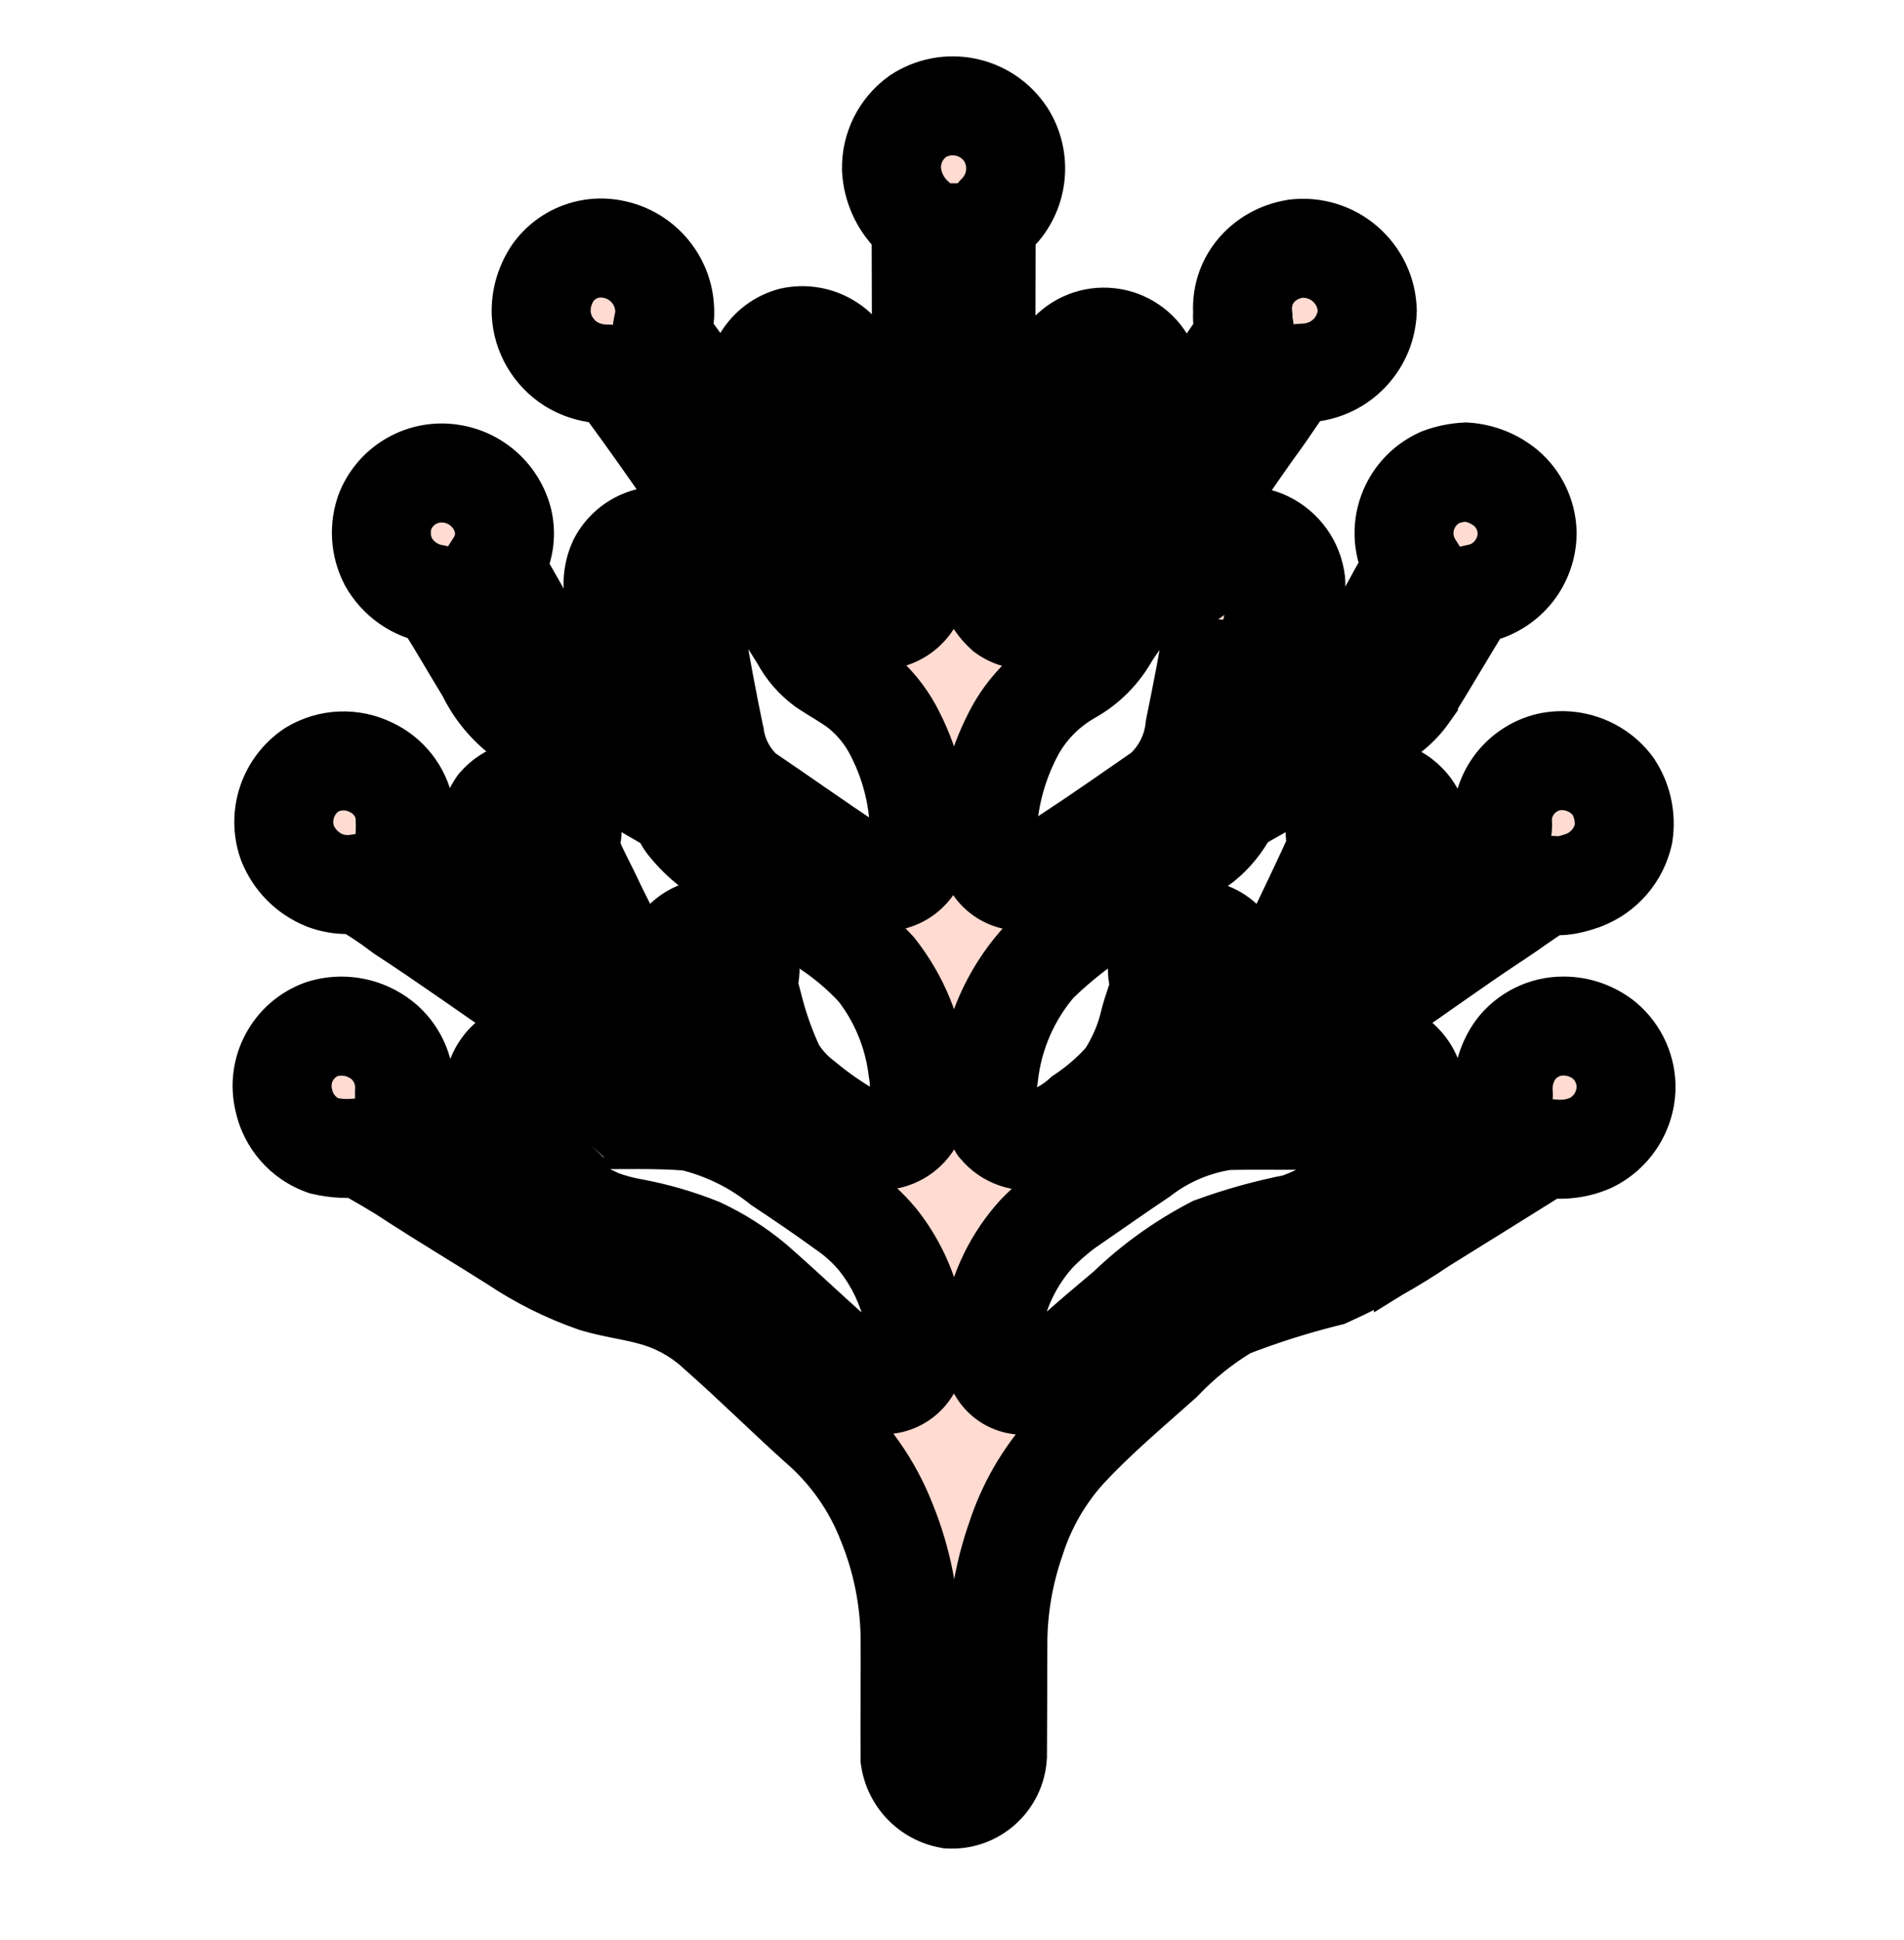
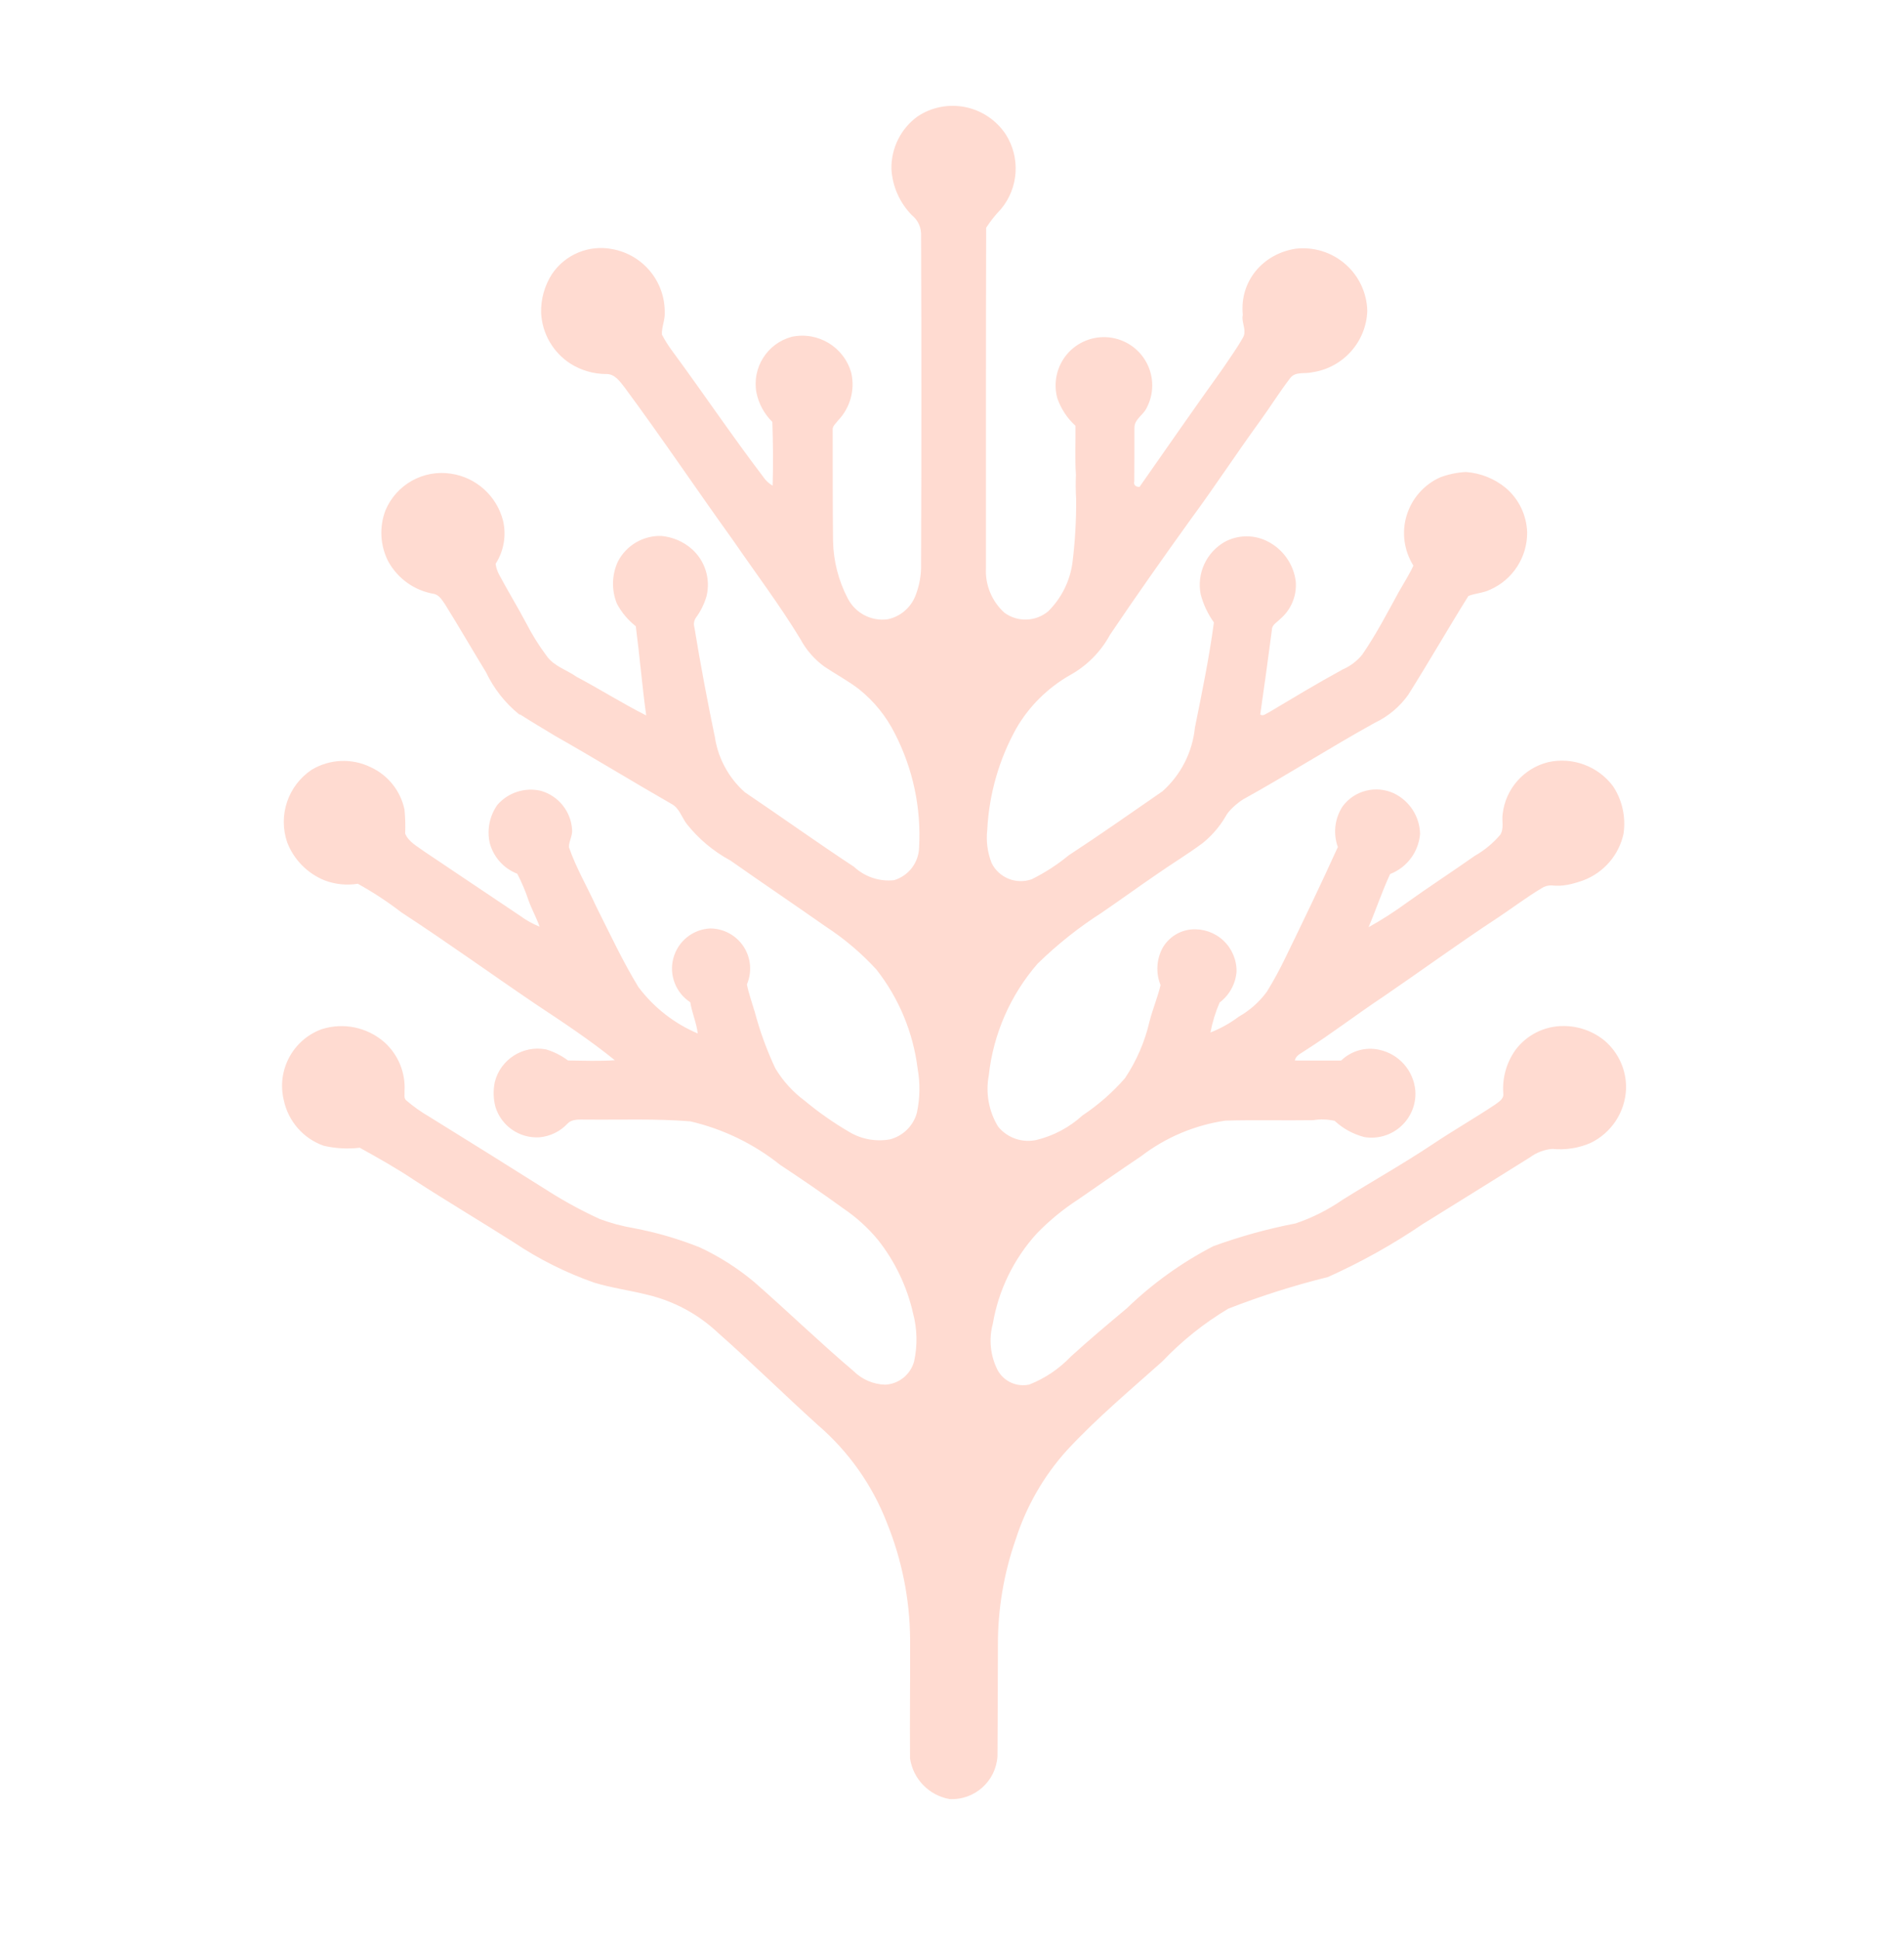
<svg xmlns="http://www.w3.org/2000/svg" width="54" height="55" viewBox="0 0 54 55" fill="none">
  <mask id="path-1-outside-1_4482_131626" maskUnits="userSpaceOnUse" x="6" y="1" width="42" height="52" fill="black">
-     <rect fill="white" x="6" y="1" width="42" height="52" />
    <path d="M26.02 3.303C26.419 3.036 26.908 2.941 27.377 3.036C27.848 3.131 28.261 3.41 28.526 3.811C28.944 4.471 28.89 5.325 28.391 5.925C28.234 6.088 28.092 6.265 27.969 6.456C27.959 9.67 27.965 12.884 27.963 16.098C27.936 16.579 28.129 17.046 28.487 17.369C28.86 17.643 29.374 17.626 29.729 17.328C30.101 16.96 30.34 16.483 30.414 15.967C30.49 15.366 30.525 14.761 30.521 14.155C30.507 13.921 30.505 13.688 30.515 13.456C30.482 12.995 30.509 12.532 30.502 12.07C30.268 11.858 30.093 11.59 29.988 11.292C29.867 10.856 29.97 10.385 30.264 10.038C30.558 9.694 31.006 9.515 31.457 9.565C31.909 9.614 32.306 9.882 32.52 10.285C32.732 10.686 32.732 11.167 32.518 11.568C32.423 11.769 32.166 11.887 32.174 12.133C32.174 12.637 32.174 13.143 32.17 13.647C32.141 13.752 32.22 13.805 32.318 13.803C33.1 12.685 33.879 11.564 34.673 10.457C34.866 10.167 35.074 9.886 35.245 9.581C35.362 9.4 35.237 9.191 35.237 8.999L35.247 8.923C35.154 7.977 35.81 7.196 36.748 7.05C37.256 6.992 37.764 7.148 38.15 7.482C38.537 7.817 38.765 8.298 38.778 8.81C38.749 9.688 38.095 10.422 37.225 10.552C37.013 10.607 36.734 10.519 36.588 10.723C36.285 11.117 36.024 11.541 35.73 11.944C35.064 12.859 34.447 13.805 33.776 14.714C32.993 15.802 32.22 16.898 31.471 18.009H31.473C31.214 18.48 30.826 18.872 30.355 19.133C29.721 19.493 29.191 20.014 28.825 20.645C28.333 21.529 28.051 22.514 28 23.522C27.963 23.841 28.006 24.165 28.123 24.464C28.331 24.885 28.822 25.081 29.262 24.924C29.635 24.739 29.986 24.513 30.307 24.248C31.204 23.662 32.08 23.045 32.962 22.436H32.964C33.488 21.971 33.819 21.326 33.889 20.628C34.089 19.637 34.294 18.646 34.428 17.643V17.645C34.257 17.406 34.13 17.137 34.054 16.853C33.935 16.259 34.212 15.656 34.739 15.358C35.107 15.162 35.547 15.152 35.923 15.333C36.376 15.551 36.69 15.987 36.75 16.487C36.781 16.894 36.616 17.289 36.302 17.552C36.217 17.643 36.073 17.71 36.073 17.852C35.968 18.654 35.858 19.454 35.742 20.254C35.824 20.316 35.913 20.223 35.989 20.192C36.674 19.785 37.355 19.372 38.056 18.991L38.054 18.989C38.28 18.895 38.48 18.747 38.634 18.558C39.026 17.99 39.343 17.379 39.674 16.775C39.812 16.53 39.966 16.293 40.084 16.038L40.087 16.036C39.82 15.611 39.748 15.091 39.894 14.613C40.04 14.132 40.386 13.739 40.844 13.532C41.077 13.445 41.325 13.392 41.576 13.38C41.99 13.41 42.385 13.567 42.706 13.832C43.076 14.145 43.296 14.603 43.312 15.089C43.318 15.794 42.903 16.435 42.259 16.717C42.066 16.812 41.844 16.816 41.646 16.894C41.068 17.819 40.526 18.765 39.946 19.685V19.687C39.703 20.032 39.374 20.308 38.992 20.489C37.733 21.186 36.516 21.963 35.257 22.66C35.105 22.753 34.832 22.982 34.755 23.155L34.84 23C34.661 23.349 34.412 23.656 34.106 23.902C33.684 24.215 33.23 24.488 32.8 24.789C32.288 25.138 31.788 25.502 31.278 25.85V25.852C30.61 26.276 29.989 26.769 29.425 27.32C28.654 28.209 28.171 29.313 28.043 30.485C27.949 30.985 28.043 31.503 28.308 31.937C28.568 32.255 28.983 32.401 29.386 32.317C29.875 32.2 30.326 31.961 30.698 31.622C31.146 31.324 31.551 30.97 31.905 30.565C32.234 30.074 32.469 29.529 32.602 28.955C32.691 28.607 32.831 28.276 32.915 27.925C32.775 27.579 32.798 27.189 32.977 26.863C33.149 26.57 33.45 26.378 33.787 26.347C34.12 26.319 34.449 26.432 34.692 26.658C34.938 26.886 35.074 27.205 35.07 27.54C35.045 27.886 34.87 28.207 34.591 28.418C34.472 28.69 34.385 28.976 34.33 29.268C34.616 29.155 34.887 29.006 35.132 28.821C35.446 28.643 35.718 28.402 35.93 28.112C36.127 27.793 36.304 27.464 36.466 27.127C36.97 26.093 37.468 25.058 37.943 24.011C37.803 23.623 37.855 23.195 38.083 22.852C38.418 22.405 39.02 22.255 39.528 22.486C39.975 22.699 40.264 23.144 40.275 23.637C40.234 24.149 39.905 24.591 39.426 24.776C39.197 25.268 39.027 25.784 38.815 26.282H38.817C39.189 26.076 39.547 25.846 39.89 25.595C40.526 25.14 41.184 24.713 41.825 24.262C42.099 24.106 42.342 23.905 42.547 23.666C42.663 23.489 42.59 23.273 42.617 23.078C42.697 22.366 43.212 21.778 43.909 21.605C44.604 21.451 45.327 21.72 45.751 22.292C46.012 22.689 46.115 23.168 46.045 23.637C45.914 24.24 45.484 24.737 44.906 24.955C44.608 25.06 44.32 25.138 44.007 25.099C43.905 25.095 43.806 25.122 43.722 25.179C43.286 25.439 42.882 25.749 42.457 26.029C41.359 26.75 40.297 27.526 39.21 28.268C38.471 28.758 37.768 29.301 37.018 29.778C36.907 29.86 36.752 29.911 36.724 30.062C37.163 30.066 37.6 30.064 38.04 30.064L38.038 30.062C38.323 29.788 38.726 29.673 39.111 29.757C39.675 29.874 40.094 30.349 40.141 30.923C40.166 31.302 40.016 31.672 39.734 31.927C39.454 32.182 39.07 32.295 38.694 32.233C38.379 32.151 38.089 31.994 37.852 31.772C37.651 31.729 37.445 31.721 37.242 31.754C36.415 31.766 35.588 31.744 34.76 31.766C33.886 31.892 33.061 32.241 32.36 32.778C31.755 33.185 31.157 33.601 30.558 34.016H30.556C30.137 34.29 29.75 34.61 29.401 34.97C28.751 35.686 28.319 36.572 28.158 37.524C28.037 37.969 28.089 38.443 28.3 38.851C28.479 39.165 28.841 39.326 29.193 39.248C29.637 39.073 30.038 38.803 30.369 38.456C30.887 37.983 31.424 37.535 31.961 37.084C32.687 36.383 33.511 35.793 34.406 35.328C35.167 35.05 35.95 34.834 36.746 34.68C37.213 34.522 37.657 34.3 38.062 34.02C38.916 33.487 39.794 32.994 40.631 32.437C41.211 32.048 41.819 31.701 42.401 31.314C42.504 31.236 42.652 31.155 42.636 31.003C42.601 30.563 42.724 30.123 42.981 29.763C43.302 29.334 43.806 29.083 44.341 29.085C44.768 29.083 45.18 29.231 45.509 29.5C45.908 29.841 46.132 30.345 46.117 30.868C46.09 31.528 45.7 32.118 45.105 32.402C44.766 32.548 44.394 32.605 44.028 32.568C43.796 32.587 43.577 32.671 43.39 32.809C42.383 33.436 41.379 34.065 40.37 34.688V34.686C39.514 35.27 38.609 35.776 37.663 36.2C36.703 36.438 35.759 36.737 34.836 37.097C34.147 37.508 33.519 38.01 32.966 38.592C32.047 39.412 31.099 40.206 30.26 41.111C29.602 41.839 29.108 42.7 28.808 43.634C28.469 44.602 28.298 45.618 28.302 46.644C28.302 47.691 28.294 48.716 28.29 49.763V49.781C28.247 50.494 27.64 51.037 26.927 50.998C26.347 50.893 25.898 50.432 25.81 49.848C25.8 48.717 25.818 47.586 25.812 46.457C25.802 45.334 25.58 44.224 25.16 43.182C24.745 42.104 24.068 41.145 23.19 40.391C22.232 39.527 21.313 38.618 20.346 37.765C19.791 37.247 19.112 36.883 18.372 36.706C17.87 36.578 17.356 36.512 16.86 36.362C16.056 36.081 15.289 35.698 14.58 35.223C13.644 34.629 12.692 34.063 11.76 33.461C11.259 33.124 10.734 32.829 10.206 32.537V32.535C9.864 32.575 9.515 32.558 9.178 32.478C8.6 32.274 8.172 31.781 8.047 31.18C7.845 30.335 8.306 29.475 9.122 29.175C9.739 28.978 10.415 29.118 10.903 29.545C11.294 29.897 11.505 30.407 11.473 30.933C11.481 31.016 11.446 31.119 11.516 31.188C11.725 31.367 11.948 31.526 12.186 31.663C13.321 32.365 14.454 33.072 15.583 33.784L15.585 33.786C16.044 34.074 16.523 34.333 17.017 34.559C17.325 34.672 17.644 34.758 17.969 34.814C18.612 34.935 19.242 35.118 19.85 35.361C20.404 35.62 20.924 35.951 21.393 36.344C22.341 37.173 23.246 38.051 24.208 38.867C24.447 39.104 24.769 39.243 25.105 39.252C25.493 39.233 25.822 38.966 25.925 38.594C26.024 38.141 26.014 37.67 25.894 37.222C25.722 36.467 25.384 35.76 24.905 35.153C24.619 34.806 24.284 34.503 23.912 34.252C23.328 33.827 22.73 33.42 22.129 33.023C21.381 32.426 20.509 32.003 19.577 31.787C18.594 31.707 17.605 31.748 16.618 31.737C16.441 31.742 16.227 31.709 16.095 31.854L16.096 31.852C15.888 32.073 15.606 32.212 15.302 32.239C14.736 32.276 14.218 31.92 14.051 31.377C13.99 31.147 13.985 30.905 14.033 30.672C14.195 30.029 14.831 29.625 15.483 29.747C15.709 29.813 15.921 29.921 16.108 30.061C16.55 30.068 16.996 30.084 17.438 30.055C16.725 29.477 15.956 28.971 15.191 28.464C13.916 27.6 12.689 26.714 11.399 25.873L11.378 25.858C10.989 25.56 10.578 25.29 10.148 25.052C9.832 25.103 9.507 25.07 9.208 24.957C8.721 24.76 8.337 24.373 8.147 23.884C7.882 23.119 8.164 22.274 8.836 21.823C9.348 21.513 9.982 21.486 10.52 21.751C11.008 21.977 11.361 22.422 11.472 22.948C11.493 23.176 11.501 23.401 11.491 23.629C11.588 23.869 11.835 23.989 12.032 24.137C12.935 24.747 13.842 25.348 14.746 25.957C14.917 26.084 15.106 26.189 15.304 26.269C15.215 26.017 15.084 25.782 14.993 25.533C14.907 25.27 14.798 25.013 14.67 24.768C14.282 24.618 13.99 24.289 13.887 23.886C13.807 23.514 13.887 23.127 14.105 22.817C14.411 22.465 14.886 22.311 15.341 22.418C15.838 22.56 16.192 23 16.225 23.514C16.244 23.689 16.132 23.845 16.136 24.015C16.334 24.595 16.649 25.126 16.902 25.683C17.292 26.457 17.658 27.248 18.111 27.988L18.113 27.989C18.547 28.564 19.125 29.015 19.789 29.296C19.754 28.992 19.624 28.712 19.577 28.41H19.575C19.163 28.141 18.97 27.635 19.098 27.16C19.227 26.683 19.645 26.345 20.138 26.319C20.521 26.319 20.877 26.512 21.088 26.831C21.298 27.15 21.333 27.553 21.183 27.906C21.235 28.165 21.325 28.412 21.399 28.665H21.401C21.547 29.222 21.745 29.765 21.991 30.288C22.205 30.643 22.487 30.954 22.82 31.201C23.215 31.53 23.636 31.824 24.078 32.083C24.424 32.293 24.837 32.369 25.236 32.299C25.608 32.204 25.901 31.918 26.003 31.548C26.092 31.137 26.1 30.713 26.026 30.298C25.899 29.27 25.495 28.295 24.854 27.481C24.43 27.02 23.951 26.613 23.425 26.27C22.522 25.636 21.605 25.019 20.702 24.384V24.386C20.229 24.129 19.813 23.779 19.478 23.358C19.332 23.168 19.266 22.903 19.042 22.788C17.938 22.155 16.854 21.49 15.748 20.863C15.409 20.657 15.089 20.47 14.756 20.256L14.728 20.254C14.327 19.93 14.006 19.522 13.784 19.056C13.393 18.418 13.021 17.77 12.624 17.135C12.544 17.018 12.464 16.876 12.318 16.837C11.767 16.748 11.289 16.411 11.016 15.924C10.782 15.473 10.751 14.943 10.932 14.468C11.24 13.736 12.003 13.308 12.787 13.427C13.508 13.532 14.092 14.062 14.269 14.768C14.364 15.185 14.288 15.621 14.057 15.981C14.07 16.092 14.107 16.201 14.162 16.3C14.407 16.759 14.68 17.205 14.925 17.667C15.09 17.99 15.285 18.301 15.503 18.593C15.709 18.887 16.073 18.988 16.355 19.187C17.019 19.539 17.656 19.942 18.327 20.281C18.211 19.44 18.142 18.593 18.032 17.752C17.811 17.579 17.628 17.361 17.496 17.112C17.34 16.726 17.35 16.294 17.525 15.917C17.763 15.457 18.246 15.175 18.763 15.193C19.079 15.224 19.377 15.35 19.616 15.559C19.997 15.893 20.159 16.413 20.037 16.905C19.972 17.124 19.871 17.33 19.735 17.513C19.68 17.597 19.667 17.698 19.696 17.793C19.859 18.802 20.075 19.936 20.283 20.937L20.262 20.803C20.336 21.441 20.644 22.031 21.123 22.457C22.162 23.158 23.182 23.888 24.229 24.577V24.579C24.535 24.859 24.946 24.996 25.358 24.951C25.771 24.826 26.057 24.451 26.067 24.018C26.129 22.903 25.892 21.791 25.382 20.799C25.139 20.31 24.792 19.882 24.368 19.541C24.054 19.298 23.702 19.113 23.375 18.893C23.095 18.687 22.863 18.422 22.699 18.114C22.113 17.149 21.43 16.246 20.79 15.315C19.754 13.875 18.765 12.401 17.708 10.974C17.576 10.807 17.43 10.593 17.189 10.603C16.834 10.601 16.486 10.501 16.184 10.312C15.688 9.995 15.374 9.456 15.347 8.866C15.337 8.479 15.444 8.099 15.653 7.772C16.028 7.212 16.706 6.931 17.368 7.062C18.238 7.221 18.865 7.983 18.853 8.866C18.863 9.076 18.761 9.275 18.773 9.485C18.865 9.659 18.97 9.824 19.088 9.98C19.951 11.152 20.765 12.36 21.646 13.517V13.519C21.716 13.62 21.808 13.706 21.913 13.768C21.93 13.166 21.925 12.561 21.905 11.961C21.677 11.736 21.52 11.449 21.454 11.134C21.323 10.425 21.757 9.736 22.452 9.548C23.2 9.388 23.941 9.838 24.144 10.573C24.253 11.058 24.111 11.564 23.766 11.922C23.708 12.006 23.603 12.076 23.616 12.193C23.618 13.242 23.614 14.289 23.626 15.339C23.638 15.907 23.782 16.466 24.046 16.968C24.261 17.381 24.71 17.616 25.17 17.556C25.526 17.484 25.822 17.236 25.958 16.9C26.077 16.606 26.133 16.288 26.123 15.971C26.135 12.847 26.135 9.723 26.123 6.598H26.121C26.11 6.404 26.016 6.225 25.864 6.102C25.516 5.75 25.308 5.28 25.282 4.786C25.273 4.2 25.547 3.647 26.02 3.303Z" />
  </mask>
  <path d="M26.02 3.303C26.419 3.036 26.908 2.941 27.377 3.036C27.848 3.131 28.261 3.41 28.526 3.811C28.944 4.471 28.89 5.325 28.391 5.925C28.234 6.088 28.092 6.265 27.969 6.456C27.959 9.67 27.965 12.884 27.963 16.098C27.936 16.579 28.129 17.046 28.487 17.369C28.86 17.643 29.374 17.626 29.729 17.328C30.101 16.96 30.34 16.483 30.414 15.967C30.49 15.366 30.525 14.761 30.521 14.155C30.507 13.921 30.505 13.688 30.515 13.456C30.482 12.995 30.509 12.532 30.502 12.07C30.268 11.858 30.093 11.59 29.988 11.292C29.867 10.856 29.97 10.385 30.264 10.038C30.558 9.694 31.006 9.515 31.457 9.565C31.909 9.614 32.306 9.882 32.52 10.285C32.732 10.686 32.732 11.167 32.518 11.568C32.423 11.769 32.166 11.887 32.174 12.133C32.174 12.637 32.174 13.143 32.17 13.647C32.141 13.752 32.22 13.805 32.318 13.803C33.1 12.685 33.879 11.564 34.673 10.457C34.866 10.167 35.074 9.886 35.245 9.581C35.362 9.4 35.237 9.191 35.237 8.999L35.247 8.923C35.154 7.977 35.81 7.196 36.748 7.05C37.256 6.992 37.764 7.148 38.15 7.482C38.537 7.817 38.765 8.298 38.778 8.81C38.749 9.688 38.095 10.422 37.225 10.552C37.013 10.607 36.734 10.519 36.588 10.723C36.285 11.117 36.024 11.541 35.73 11.944C35.064 12.859 34.447 13.805 33.776 14.714C32.993 15.802 32.22 16.898 31.471 18.009H31.473C31.214 18.48 30.826 18.872 30.355 19.133C29.721 19.493 29.191 20.014 28.825 20.645C28.333 21.529 28.051 22.514 28 23.522C27.963 23.841 28.006 24.165 28.123 24.464C28.331 24.885 28.822 25.081 29.262 24.924C29.635 24.739 29.986 24.513 30.307 24.248C31.204 23.662 32.08 23.045 32.962 22.436H32.964C33.488 21.971 33.819 21.326 33.889 20.628C34.089 19.637 34.294 18.646 34.428 17.643V17.645C34.257 17.406 34.13 17.137 34.054 16.853C33.935 16.259 34.212 15.656 34.739 15.358C35.107 15.162 35.547 15.152 35.923 15.333C36.376 15.551 36.69 15.987 36.75 16.487C36.781 16.894 36.616 17.289 36.302 17.552C36.217 17.643 36.073 17.71 36.073 17.852C35.968 18.654 35.858 19.454 35.742 20.254C35.824 20.316 35.913 20.223 35.989 20.192C36.674 19.785 37.355 19.372 38.056 18.991L38.054 18.989C38.28 18.895 38.48 18.747 38.634 18.558C39.026 17.99 39.343 17.379 39.674 16.775C39.812 16.53 39.966 16.293 40.084 16.038L40.087 16.036C39.82 15.611 39.748 15.091 39.894 14.613C40.04 14.132 40.386 13.739 40.844 13.532C41.077 13.445 41.325 13.392 41.576 13.38C41.99 13.41 42.385 13.567 42.706 13.832C43.076 14.145 43.296 14.603 43.312 15.089C43.318 15.794 42.903 16.435 42.259 16.717C42.066 16.812 41.844 16.816 41.646 16.894C41.068 17.819 40.526 18.765 39.946 19.685V19.687C39.703 20.032 39.374 20.308 38.992 20.489C37.733 21.186 36.516 21.963 35.257 22.66C35.105 22.753 34.832 22.982 34.755 23.155L34.84 23C34.661 23.349 34.412 23.656 34.106 23.902C33.684 24.215 33.23 24.488 32.8 24.789C32.288 25.138 31.788 25.502 31.278 25.85V25.852C30.61 26.276 29.989 26.769 29.425 27.32C28.654 28.209 28.171 29.313 28.043 30.485C27.949 30.985 28.043 31.503 28.308 31.937C28.568 32.255 28.983 32.401 29.386 32.317C29.875 32.2 30.326 31.961 30.698 31.622C31.146 31.324 31.551 30.97 31.905 30.565C32.234 30.074 32.469 29.529 32.602 28.955C32.691 28.607 32.831 28.276 32.915 27.925C32.775 27.579 32.798 27.189 32.977 26.863C33.149 26.57 33.45 26.378 33.787 26.347C34.12 26.319 34.449 26.432 34.692 26.658C34.938 26.886 35.074 27.205 35.07 27.54C35.045 27.886 34.87 28.207 34.591 28.418C34.472 28.69 34.385 28.976 34.33 29.268C34.616 29.155 34.887 29.006 35.132 28.821C35.446 28.643 35.718 28.402 35.93 28.112C36.127 27.793 36.304 27.464 36.466 27.127C36.97 26.093 37.468 25.058 37.943 24.011C37.803 23.623 37.855 23.195 38.083 22.852C38.418 22.405 39.02 22.255 39.528 22.486C39.975 22.699 40.264 23.144 40.275 23.637C40.234 24.149 39.905 24.591 39.426 24.776C39.197 25.268 39.027 25.784 38.815 26.282H38.817C39.189 26.076 39.547 25.846 39.89 25.595C40.526 25.14 41.184 24.713 41.825 24.262C42.099 24.106 42.342 23.905 42.547 23.666C42.663 23.489 42.59 23.273 42.617 23.078C42.697 22.366 43.212 21.778 43.909 21.605C44.604 21.451 45.327 21.72 45.751 22.292C46.012 22.689 46.115 23.168 46.045 23.637C45.914 24.24 45.484 24.737 44.906 24.955C44.608 25.06 44.32 25.138 44.007 25.099C43.905 25.095 43.806 25.122 43.722 25.179C43.286 25.439 42.882 25.749 42.457 26.029C41.359 26.75 40.297 27.526 39.21 28.268C38.471 28.758 37.768 29.301 37.018 29.778C36.907 29.86 36.752 29.911 36.724 30.062C37.163 30.066 37.6 30.064 38.04 30.064L38.038 30.062C38.323 29.788 38.726 29.673 39.111 29.757C39.675 29.874 40.094 30.349 40.141 30.923C40.166 31.302 40.016 31.672 39.734 31.927C39.454 32.182 39.07 32.295 38.694 32.233C38.379 32.151 38.089 31.994 37.852 31.772C37.651 31.729 37.445 31.721 37.242 31.754C36.415 31.766 35.588 31.744 34.76 31.766C33.886 31.892 33.061 32.241 32.36 32.778C31.755 33.185 31.157 33.601 30.558 34.016H30.556C30.137 34.29 29.75 34.61 29.401 34.97C28.751 35.686 28.319 36.572 28.158 37.524C28.037 37.969 28.089 38.443 28.3 38.851C28.479 39.165 28.841 39.326 29.193 39.248C29.637 39.073 30.038 38.803 30.369 38.456C30.887 37.983 31.424 37.535 31.961 37.084C32.687 36.383 33.511 35.793 34.406 35.328C35.167 35.05 35.95 34.834 36.746 34.68C37.213 34.522 37.657 34.3 38.062 34.02C38.916 33.487 39.794 32.994 40.631 32.437C41.211 32.048 41.819 31.701 42.401 31.314C42.504 31.236 42.652 31.155 42.636 31.003C42.601 30.563 42.724 30.123 42.981 29.763C43.302 29.334 43.806 29.083 44.341 29.085C44.768 29.083 45.18 29.231 45.509 29.5C45.908 29.841 46.132 30.345 46.117 30.868C46.09 31.528 45.7 32.118 45.105 32.402C44.766 32.548 44.394 32.605 44.028 32.568C43.796 32.587 43.577 32.671 43.39 32.809C42.383 33.436 41.379 34.065 40.37 34.688V34.686C39.514 35.27 38.609 35.776 37.663 36.2C36.703 36.438 35.759 36.737 34.836 37.097C34.147 37.508 33.519 38.01 32.966 38.592C32.047 39.412 31.099 40.206 30.26 41.111C29.602 41.839 29.108 42.7 28.808 43.634C28.469 44.602 28.298 45.618 28.302 46.644C28.302 47.691 28.294 48.716 28.29 49.763V49.781C28.247 50.494 27.64 51.037 26.927 50.998C26.347 50.893 25.898 50.432 25.81 49.848C25.8 48.717 25.818 47.586 25.812 46.457C25.802 45.334 25.58 44.224 25.16 43.182C24.745 42.104 24.068 41.145 23.19 40.391C22.232 39.527 21.313 38.618 20.346 37.765C19.791 37.247 19.112 36.883 18.372 36.706C17.87 36.578 17.356 36.512 16.86 36.362C16.056 36.081 15.289 35.698 14.58 35.223C13.644 34.629 12.692 34.063 11.76 33.461C11.259 33.124 10.734 32.829 10.206 32.537V32.535C9.864 32.575 9.515 32.558 9.178 32.478C8.6 32.274 8.172 31.781 8.047 31.18C7.845 30.335 8.306 29.475 9.122 29.175C9.739 28.978 10.415 29.118 10.903 29.545C11.294 29.897 11.505 30.407 11.473 30.933C11.481 31.016 11.446 31.119 11.516 31.188C11.725 31.367 11.948 31.526 12.186 31.663C13.321 32.365 14.454 33.072 15.583 33.784L15.585 33.786C16.044 34.074 16.523 34.333 17.017 34.559C17.325 34.672 17.644 34.758 17.969 34.814C18.612 34.935 19.242 35.118 19.85 35.361C20.404 35.62 20.924 35.951 21.393 36.344C22.341 37.173 23.246 38.051 24.208 38.867C24.447 39.104 24.769 39.243 25.105 39.252C25.493 39.233 25.822 38.966 25.925 38.594C26.024 38.141 26.014 37.67 25.894 37.222C25.722 36.467 25.384 35.76 24.905 35.153C24.619 34.806 24.284 34.503 23.912 34.252C23.328 33.827 22.73 33.42 22.129 33.023C21.381 32.426 20.509 32.003 19.577 31.787C18.594 31.707 17.605 31.748 16.618 31.737C16.441 31.742 16.227 31.709 16.095 31.854L16.096 31.852C15.888 32.073 15.606 32.212 15.302 32.239C14.736 32.276 14.218 31.92 14.051 31.377C13.99 31.147 13.985 30.905 14.033 30.672C14.195 30.029 14.831 29.625 15.483 29.747C15.709 29.813 15.921 29.921 16.108 30.061C16.55 30.068 16.996 30.084 17.438 30.055C16.725 29.477 15.956 28.971 15.191 28.464C13.916 27.6 12.689 26.714 11.399 25.873L11.378 25.858C10.989 25.56 10.578 25.29 10.148 25.052C9.832 25.103 9.507 25.07 9.208 24.957C8.721 24.76 8.337 24.373 8.147 23.884C7.882 23.119 8.164 22.274 8.836 21.823C9.348 21.513 9.982 21.486 10.52 21.751C11.008 21.977 11.361 22.422 11.472 22.948C11.493 23.176 11.501 23.401 11.491 23.629C11.588 23.869 11.835 23.989 12.032 24.137C12.935 24.747 13.842 25.348 14.746 25.957C14.917 26.084 15.106 26.189 15.304 26.269C15.215 26.017 15.084 25.782 14.993 25.533C14.907 25.27 14.798 25.013 14.67 24.768C14.282 24.618 13.99 24.289 13.887 23.886C13.807 23.514 13.887 23.127 14.105 22.817C14.411 22.465 14.886 22.311 15.341 22.418C15.838 22.56 16.192 23 16.225 23.514C16.244 23.689 16.132 23.845 16.136 24.015C16.334 24.595 16.649 25.126 16.902 25.683C17.292 26.457 17.658 27.248 18.111 27.988L18.113 27.989C18.547 28.564 19.125 29.015 19.789 29.296C19.754 28.992 19.624 28.712 19.577 28.41H19.575C19.163 28.141 18.97 27.635 19.098 27.16C19.227 26.683 19.645 26.345 20.138 26.319C20.521 26.319 20.877 26.512 21.088 26.831C21.298 27.15 21.333 27.553 21.183 27.906C21.235 28.165 21.325 28.412 21.399 28.665H21.401C21.547 29.222 21.745 29.765 21.991 30.288C22.205 30.643 22.487 30.954 22.82 31.201C23.215 31.53 23.636 31.824 24.078 32.083C24.424 32.293 24.837 32.369 25.236 32.299C25.608 32.204 25.901 31.918 26.003 31.548C26.092 31.137 26.1 30.713 26.026 30.298C25.899 29.27 25.495 28.295 24.854 27.481C24.43 27.02 23.951 26.613 23.425 26.27C22.522 25.636 21.605 25.019 20.702 24.384V24.386C20.229 24.129 19.813 23.779 19.478 23.358C19.332 23.168 19.266 22.903 19.042 22.788C17.938 22.155 16.854 21.49 15.748 20.863C15.409 20.657 15.089 20.47 14.756 20.256L14.728 20.254C14.327 19.93 14.006 19.522 13.784 19.056C13.393 18.418 13.021 17.77 12.624 17.135C12.544 17.018 12.464 16.876 12.318 16.837C11.767 16.748 11.289 16.411 11.016 15.924C10.782 15.473 10.751 14.943 10.932 14.468C11.24 13.736 12.003 13.308 12.787 13.427C13.508 13.532 14.092 14.062 14.269 14.768C14.364 15.185 14.288 15.621 14.057 15.981C14.07 16.092 14.107 16.201 14.162 16.3C14.407 16.759 14.68 17.205 14.925 17.667C15.09 17.99 15.285 18.301 15.503 18.593C15.709 18.887 16.073 18.988 16.355 19.187C17.019 19.539 17.656 19.942 18.327 20.281C18.211 19.44 18.142 18.593 18.032 17.752C17.811 17.579 17.628 17.361 17.496 17.112C17.34 16.726 17.35 16.294 17.525 15.917C17.763 15.457 18.246 15.175 18.763 15.193C19.079 15.224 19.377 15.35 19.616 15.559C19.997 15.893 20.159 16.413 20.037 16.905C19.972 17.124 19.871 17.33 19.735 17.513C19.68 17.597 19.667 17.698 19.696 17.793C19.859 18.802 20.075 19.936 20.283 20.937L20.262 20.803C20.336 21.441 20.644 22.031 21.123 22.457C22.162 23.158 23.182 23.888 24.229 24.577V24.579C24.535 24.859 24.946 24.996 25.358 24.951C25.771 24.826 26.057 24.451 26.067 24.018C26.129 22.903 25.892 21.791 25.382 20.799C25.139 20.31 24.792 19.882 24.368 19.541C24.054 19.298 23.702 19.113 23.375 18.893C23.095 18.687 22.863 18.422 22.699 18.114C22.113 17.149 21.43 16.246 20.79 15.315C19.754 13.875 18.765 12.401 17.708 10.974C17.576 10.807 17.43 10.593 17.189 10.603C16.834 10.601 16.486 10.501 16.184 10.312C15.688 9.995 15.374 9.456 15.347 8.866C15.337 8.479 15.444 8.099 15.653 7.772C16.028 7.212 16.706 6.931 17.368 7.062C18.238 7.221 18.865 7.983 18.853 8.866C18.863 9.076 18.761 9.275 18.773 9.485C18.865 9.659 18.97 9.824 19.088 9.98C19.951 11.152 20.765 12.36 21.646 13.517V13.519C21.716 13.62 21.808 13.706 21.913 13.768C21.93 13.166 21.925 12.561 21.905 11.961C21.677 11.736 21.52 11.449 21.454 11.134C21.323 10.425 21.757 9.736 22.452 9.548C23.2 9.388 23.941 9.838 24.144 10.573C24.253 11.058 24.111 11.564 23.766 11.922C23.708 12.006 23.603 12.076 23.616 12.193C23.618 13.242 23.614 14.289 23.626 15.339C23.638 15.907 23.782 16.466 24.046 16.968C24.261 17.381 24.71 17.616 25.17 17.556C25.526 17.484 25.822 17.236 25.958 16.9C26.077 16.606 26.133 16.288 26.123 15.971C26.135 12.847 26.135 9.723 26.123 6.598H26.121C26.11 6.404 26.016 6.225 25.864 6.102C25.516 5.75 25.308 5.28 25.282 4.786C25.273 4.2 25.547 3.647 26.02 3.303Z" fill="#FFDBD1" />
-   <path d="M44.007 25.099H43.305V25.101H44.007H44.708V25.099H44.007ZM26.02 3.303L25.241 2.136L25.217 2.152L25.195 2.169L26.02 3.303ZM27.377 3.036L27.098 4.411L27.099 4.411L27.377 3.036ZM28.526 3.811L29.71 3.059L29.703 3.049L29.696 3.038L28.526 3.811ZM28.391 5.925L29.401 6.899L29.437 6.861L29.47 6.822L28.391 5.925ZM27.969 6.456L26.789 5.698L26.567 6.042L26.566 6.452L27.969 6.456ZM27.963 16.098L29.364 16.177L29.366 16.138L29.366 16.099L27.963 16.098ZM28.487 17.369L27.547 18.41L27.599 18.458L27.656 18.5L28.487 17.369ZM29.729 17.328L30.631 18.402L30.675 18.365L30.715 18.325L29.729 17.328ZM30.414 15.967L31.803 16.166L31.804 16.155L31.806 16.143L30.414 15.967ZM30.521 14.155L31.924 14.146L31.924 14.11L31.922 14.073L30.521 14.155ZM30.515 13.456L31.917 13.515L31.92 13.435L31.914 13.356L30.515 13.456ZM30.502 12.07L31.904 12.047L31.894 11.44L31.445 11.032L30.502 12.07ZM29.988 11.292L28.636 11.666L28.648 11.713L28.665 11.759L29.988 11.292ZM30.264 10.038L29.197 9.128L29.194 9.131L30.264 10.038ZM31.457 9.565L31.301 10.959L31.307 10.96L31.457 9.565ZM32.52 10.285L33.76 9.629L33.759 9.627L32.52 10.285ZM32.518 11.568L31.281 10.907L31.265 10.936L31.251 10.966L32.518 11.568ZM32.174 12.133H33.577V12.11L33.576 12.088L32.174 12.133ZM32.17 13.647L33.521 14.023L33.571 13.844L33.573 13.658L32.17 13.647ZM32.318 13.803L32.346 15.206L33.058 15.191L33.467 14.608L32.318 13.803ZM34.673 10.457L35.813 11.274L35.828 11.254L35.842 11.233L34.673 10.457ZM35.245 9.581L34.066 8.82L34.043 8.857L34.022 8.895L35.245 9.581ZM35.237 8.999L33.846 8.82L33.835 8.909V8.999H35.237ZM35.247 8.923L36.639 9.101L36.659 8.943L36.643 8.785L35.247 8.923ZM36.748 7.05L36.588 5.656L36.56 5.66L36.532 5.664L36.748 7.05ZM38.15 7.482L37.23 8.541L37.232 8.544L38.15 7.482ZM38.778 8.81L40.18 8.857L40.182 8.815L40.181 8.773L38.778 8.81ZM37.225 10.552L37.017 9.165L36.946 9.175L36.876 9.193L37.225 10.552ZM36.588 10.723L37.699 11.581L37.715 11.56L37.73 11.539L36.588 10.723ZM35.73 11.944L34.597 11.117L34.596 11.118L35.73 11.944ZM33.776 14.714L32.647 13.88L32.642 13.887L32.637 13.895L33.776 14.714ZM31.471 18.009L30.308 17.225L28.833 19.412H31.471V18.009ZM31.473 18.009L32.702 18.685L33.845 16.607H31.473V18.009ZM30.355 19.133L29.676 17.905L29.669 17.909L29.663 17.913L30.355 19.133ZM28.825 20.645L27.612 19.941L27.606 19.952L27.6 19.962L28.825 20.645ZM28 23.522L29.394 23.684L29.399 23.638L29.401 23.593L28 23.522ZM28.123 24.464L26.816 24.974L26.838 25.032L26.866 25.087L28.123 24.464ZM29.262 24.924L29.735 26.244L29.811 26.217L29.884 26.181L29.262 24.924ZM30.307 24.248L29.54 23.074L29.475 23.116L29.415 23.166L30.307 24.248ZM32.962 22.436V21.033H32.525L32.164 21.282L32.962 22.436ZM32.964 22.436V23.839H33.497L33.896 23.485L32.964 22.436ZM33.889 20.628L32.514 20.349L32.5 20.418L32.493 20.488L33.889 20.628ZM34.428 17.643H35.831L33.037 17.457L34.428 17.643ZM34.428 17.645L33.287 18.462L35.831 22.017V17.645H34.428ZM34.054 16.853L32.678 17.128L32.687 17.172L32.699 17.215L34.054 16.853ZM34.739 15.358L34.078 14.121L34.064 14.129L34.05 14.137L34.739 15.358ZM35.923 15.333L35.314 16.597L35.315 16.597L35.923 15.333ZM36.75 16.487L38.149 16.38L38.147 16.35L38.143 16.319L36.75 16.487ZM36.302 17.552L35.401 16.477L35.336 16.531L35.278 16.593L36.302 17.552ZM36.073 17.852L37.464 18.034L37.475 17.943V17.852H36.073ZM35.742 20.254L34.353 20.051L34.234 20.869L34.892 21.37L35.742 20.254ZM35.989 20.192L36.521 21.489L36.617 21.45L36.705 21.398L35.989 20.192ZM38.056 18.991L38.727 20.223L40.373 19.326L39.049 17.999L38.056 18.991ZM38.054 18.989L37.518 17.692L35.579 18.495L37.061 19.98L38.054 18.989ZM38.634 18.558L39.722 19.444L39.758 19.401L39.79 19.354L38.634 18.558ZM39.674 16.775L38.452 16.087L38.448 16.094L38.444 16.101L39.674 16.775ZM40.084 16.038L39.092 15.046L38.917 15.221L38.813 15.445L40.084 16.038ZM40.087 16.036L41.079 17.027L41.869 16.236L41.274 15.289L40.087 16.036ZM39.894 14.613L41.236 15.022L41.236 15.02L39.894 14.613ZM40.844 13.532L40.351 12.219L40.308 12.235L40.267 12.254L40.844 13.532ZM41.576 13.38L41.674 11.981L41.592 11.975L41.51 11.979L41.576 13.38ZM42.706 13.832L43.614 12.762L43.606 12.756L43.599 12.749L42.706 13.832ZM43.312 15.089L44.715 15.078L44.715 15.061L44.714 15.045L43.312 15.089ZM42.259 16.717L41.696 15.432L41.666 15.445L41.636 15.46L42.259 16.717ZM41.646 16.894L41.133 15.588L40.702 15.757L40.456 16.15L41.646 16.894ZM39.946 19.685L38.759 18.938L38.543 19.28V19.685H39.946ZM39.946 19.687L41.092 20.497L41.349 20.133V19.687H39.946ZM38.992 20.489L38.391 19.222L38.352 19.241L38.313 19.262L38.992 20.489ZM35.257 22.66L34.578 21.432L34.549 21.448L34.522 21.465L35.257 22.66ZM34.755 23.155L33.475 22.58L35.982 23.835L34.755 23.155ZM34.84 23L36.088 23.642L33.613 22.32L34.84 23ZM34.106 23.902L34.942 25.028L34.964 25.012L34.984 24.996L34.106 23.902ZM32.8 24.789L33.59 25.949L33.598 25.944L33.606 25.938L32.8 24.789ZM31.278 25.85L30.487 24.692L29.875 25.11V25.85H31.278ZM31.278 25.852L32.031 27.036L32.681 26.623V25.852H31.278ZM29.425 27.32L28.445 26.316L28.403 26.357L28.365 26.401L29.425 27.32ZM28.043 30.485L29.422 30.743L29.432 30.691L29.437 30.638L28.043 30.485ZM28.308 31.937L27.11 32.668L27.161 32.752L27.224 32.828L28.308 31.937ZM29.386 32.317L29.671 33.69L29.692 33.686L29.712 33.681L29.386 32.317ZM30.698 31.622L29.921 30.454L29.832 30.513L29.753 30.585L30.698 31.622ZM31.905 30.565L32.961 31.489L33.02 31.421L33.07 31.346L31.905 30.565ZM32.602 28.955L31.243 28.606L31.239 28.623L31.235 28.64L32.602 28.955ZM32.915 27.925L34.28 28.251L34.384 27.815L34.216 27.399L32.915 27.925ZM32.977 26.863L31.767 26.153L31.757 26.17L31.747 26.189L32.977 26.863ZM33.787 26.347L33.673 24.948L33.665 24.949L33.658 24.95L33.787 26.347ZM34.692 26.658L35.647 25.63L35.647 25.63L34.692 26.658ZM35.07 27.54L36.469 27.642L36.472 27.599L36.473 27.556L35.07 27.54ZM34.591 28.418L33.746 27.298L33.452 27.52L33.305 27.857L34.591 28.418ZM34.33 29.268L32.951 29.011L32.486 31.504L34.845 30.573L34.33 29.268ZM35.132 28.821L34.442 27.599L34.361 27.645L34.288 27.701L35.132 28.821ZM35.93 28.112L37.063 28.94L37.096 28.895L37.125 28.848L35.93 28.112ZM36.466 27.127L35.205 26.512L35.201 26.52L36.466 27.127ZM37.943 24.011L39.221 24.59L39.457 24.07L39.262 23.533L37.943 24.011ZM38.083 22.852L36.96 22.012L36.937 22.043L36.915 22.076L38.083 22.852ZM39.528 22.486L40.128 21.219L40.119 21.214L40.11 21.21L39.528 22.486ZM40.275 23.637L41.674 23.749L41.679 23.676L41.678 23.604L40.275 23.637ZM39.426 24.776L38.921 23.467L38.394 23.671L38.155 24.183L39.426 24.776ZM38.815 26.282L37.524 25.733L36.693 27.685H38.815V26.282ZM38.817 26.282V27.685H39.18L39.498 27.509L38.817 26.282ZM39.89 25.595L39.073 24.454L39.067 24.459L39.06 24.464L39.89 25.595ZM41.825 24.262L41.132 23.042L41.072 23.076L41.016 23.115L41.825 24.262ZM42.547 23.666L43.614 24.577L43.67 24.511L43.718 24.438L42.547 23.666ZM42.617 23.078L44.006 23.273L44.009 23.254L44.011 23.234L42.617 23.078ZM43.909 21.605L43.606 20.235L43.589 20.239L43.571 20.243L43.909 21.605ZM45.751 22.292L46.923 21.522L46.901 21.488L46.878 21.456L45.751 22.292ZM46.045 23.637L47.416 23.933L47.426 23.889L47.432 23.844L46.045 23.637ZM44.906 24.955L45.373 26.278L45.387 26.273L45.401 26.267L44.906 24.955ZM44.007 25.099L44.18 23.707L44.12 23.699L44.061 23.697L44.007 25.099ZM43.722 25.179L44.443 26.383L44.475 26.363L44.507 26.342L43.722 25.179ZM42.457 26.029L43.227 27.202L43.23 27.2L42.457 26.029ZM39.21 28.268L39.986 29.437L39.993 29.432L40.001 29.426L39.21 28.268ZM37.018 29.778L36.265 28.595L36.225 28.62L36.186 28.649L37.018 29.778ZM36.724 30.062L35.344 29.815L35.05 31.451L36.712 31.465L36.724 30.062ZM38.04 30.064V31.467H41.429L39.032 29.072L38.04 30.064ZM38.038 30.062L37.064 29.053L36.037 30.046L37.047 31.055L38.038 30.062ZM39.111 29.757L38.813 31.128L38.827 31.131L39.111 29.757ZM40.141 30.923L41.541 30.83L41.54 30.819L41.539 30.809L40.141 30.923ZM39.734 31.927L38.793 30.886L38.79 30.89L39.734 31.927ZM38.694 32.233L38.342 33.591L38.403 33.607L38.465 33.617L38.694 32.233ZM37.852 31.772L38.809 30.747L38.525 30.481L38.145 30.4L37.852 31.772ZM37.242 31.754L37.262 33.157L37.366 33.155L37.468 33.139L37.242 31.754ZM34.76 31.766L34.724 30.363L34.641 30.366L34.559 30.377L34.76 31.766ZM32.36 32.778L33.143 33.942L33.179 33.918L33.214 33.891L32.36 32.778ZM30.558 34.016V35.419H30.996L31.356 35.17L30.558 34.016ZM30.556 34.016V32.613H30.137L29.786 32.843L30.556 34.016ZM29.401 34.97L28.393 33.994L28.378 34.01L28.363 34.027L29.401 34.97ZM28.158 37.524L29.512 37.89L29.529 37.825L29.541 37.758L28.158 37.524ZM28.3 38.851L27.052 39.493L27.066 39.52L27.082 39.547L28.3 38.851ZM29.193 39.248L29.496 40.618L29.605 40.594L29.708 40.553L29.193 39.248ZM30.369 38.456L29.423 37.42L29.387 37.453L29.354 37.487L30.369 38.456ZM31.961 37.084L32.864 38.158L32.901 38.127L32.935 38.093L31.961 37.084ZM34.406 35.328L33.924 34.011L33.839 34.041L33.759 34.083L34.406 35.328ZM36.746 34.68L37.012 36.057L37.105 36.039L37.194 36.009L36.746 34.68ZM38.062 34.02L37.319 32.83L37.291 32.847L37.263 32.867L38.062 34.02ZM40.631 32.437L41.408 33.605L41.413 33.602L40.631 32.437ZM42.401 31.314L43.178 32.482L43.212 32.459L43.246 32.434L42.401 31.314ZM42.636 31.003L41.238 31.114L41.239 31.13L41.241 31.146L42.636 31.003ZM42.981 29.763L41.858 28.921L41.848 28.934L41.839 28.948L42.981 29.763ZM44.341 29.085L44.336 30.488L44.348 30.488L44.341 29.085ZM45.509 29.5L46.42 28.433L46.408 28.423L46.397 28.413L45.509 29.5ZM46.117 30.868L47.518 30.926L47.519 30.918L47.519 30.91L46.117 30.868ZM45.105 32.402L45.66 33.691L45.684 33.68L45.709 33.669L45.105 32.402ZM44.028 32.568L44.169 31.172L44.04 31.159L43.911 31.17L44.028 32.568ZM43.39 32.809L44.131 34L44.179 33.97L44.224 33.937L43.39 32.809ZM40.37 34.688H38.968V37.203L41.108 35.881L40.37 34.688ZM40.37 34.686H41.773V32.031L39.58 33.526L40.37 34.686ZM37.663 36.2L38 37.562L38.122 37.532L38.237 37.48L37.663 36.2ZM34.836 37.097L34.326 35.791L34.218 35.833L34.118 35.892L34.836 37.097ZM32.966 38.592L33.899 39.639L33.943 39.601L33.983 39.559L32.966 38.592ZM30.26 41.111L29.231 40.158L29.225 40.164L29.219 40.171L30.26 41.111ZM28.808 43.634L30.132 44.098L30.138 44.08L30.143 44.063L28.808 43.634ZM28.302 46.644H29.704L29.704 46.638L28.302 46.644ZM28.29 49.763L26.887 49.758V49.763H28.29ZM28.29 49.781L29.69 49.866L29.693 49.824V49.781H28.29ZM26.927 50.998L26.677 52.378L26.763 52.394L26.851 52.399L26.927 50.998ZM25.81 49.848L24.407 49.86L24.408 49.958L24.423 50.056L25.81 49.848ZM25.812 46.457L27.215 46.449L27.215 46.444L25.812 46.457ZM25.16 43.182L23.85 43.686L23.855 43.697L23.859 43.708L25.16 43.182ZM23.19 40.391L22.25 41.433L22.263 41.444L22.276 41.456L23.19 40.391ZM20.346 37.765L19.389 38.791L19.403 38.804L19.418 38.818L20.346 37.765ZM18.372 36.706L18.024 38.065L18.035 38.068L18.045 38.071L18.372 36.706ZM16.86 36.362L16.398 37.686L16.426 37.696L16.454 37.705L16.86 36.362ZM14.58 35.223L15.361 34.058L15.347 34.048L15.332 34.038L14.58 35.223ZM11.76 33.461L10.976 34.625L10.988 34.633L10.999 34.64L11.76 33.461ZM10.206 32.537H8.803V33.364L9.527 33.764L10.206 32.537ZM10.206 32.535H11.609V30.954L10.04 31.142L10.206 32.535ZM9.178 32.478L8.711 33.801L8.782 33.826L8.855 33.843L9.178 32.478ZM8.047 31.18L9.421 30.895L9.417 30.874L9.412 30.853L8.047 31.18ZM9.122 29.175L8.696 27.838L8.667 27.848L8.638 27.858L9.122 29.175ZM10.903 29.545L11.842 28.502L11.834 28.495L11.825 28.488L10.903 29.545ZM11.473 30.933L10.073 30.85L10.067 30.956L10.076 31.063L11.473 30.933ZM11.516 31.188L10.538 32.194L10.569 32.223L10.602 32.251L11.516 31.188ZM12.186 31.663L12.925 30.47L12.904 30.457L12.884 30.446L12.186 31.663ZM15.583 33.784L16.575 32.793L16.464 32.682L16.331 32.598L15.583 33.784ZM15.585 33.786L14.592 34.778L14.704 34.89L14.839 34.975L15.585 33.786ZM17.017 34.559L16.434 35.835L16.483 35.858L16.534 35.876L17.017 34.559ZM17.969 34.814L18.228 33.435L18.219 33.434L18.209 33.432L17.969 34.814ZM19.85 35.361L20.443 34.09L20.407 34.073L20.371 34.059L19.85 35.361ZM21.393 36.344L22.317 35.288L22.306 35.279L22.294 35.269L21.393 36.344ZM24.208 38.867L25.196 37.871L25.157 37.832L25.115 37.797L24.208 38.867ZM25.105 39.252L25.065 40.655L25.12 40.656L25.176 40.654L25.105 39.252ZM25.925 38.594L27.277 38.969L27.287 38.932L27.295 38.894L25.925 38.594ZM25.894 37.222L24.526 37.532L24.532 37.56L24.539 37.587L25.894 37.222ZM24.905 35.153L26.006 34.284L25.997 34.272L25.986 34.26L24.905 35.153ZM23.912 34.252L23.087 35.386L23.107 35.401L23.127 35.414L23.912 34.252ZM22.129 33.023L21.253 34.119L21.303 34.159L21.356 34.194L22.129 33.023ZM19.577 31.787L19.894 30.421L19.793 30.397L19.691 30.389L19.577 31.787ZM16.618 31.737L16.635 30.334L16.603 30.334L16.572 30.334L16.618 31.737ZM16.095 31.854L15.062 30.904L17.086 32.846L16.095 31.854ZM16.096 31.852L17.119 32.812L15.105 30.859L16.096 31.852ZM15.302 32.239L15.394 33.639L15.411 33.638L15.428 33.636L15.302 32.239ZM14.051 31.377L12.694 31.733L12.701 31.762L12.71 31.79L14.051 31.377ZM14.033 30.672L12.673 30.33L12.666 30.358L12.66 30.386L14.033 30.672ZM15.483 29.747L15.878 28.401L15.811 28.381L15.743 28.369L15.483 29.747ZM16.108 30.061L15.267 31.183L15.63 31.455L16.084 31.463L16.108 30.061ZM17.438 30.055L17.53 31.455L21.099 31.219L18.322 28.965L17.438 30.055ZM15.191 28.464L14.404 29.626L14.411 29.63L14.417 29.634L15.191 28.464ZM11.399 25.873L10.561 26.998L10.596 27.025L10.633 27.049L11.399 25.873ZM11.378 25.858L10.526 26.972L10.533 26.978L10.54 26.983L11.378 25.858ZM10.148 25.052L10.826 23.824L10.403 23.59L9.925 23.667L10.148 25.052ZM9.208 24.957L8.682 26.257L8.698 26.264L8.713 26.27L9.208 24.957ZM8.147 23.884L6.821 24.343L6.83 24.369L6.84 24.394L8.147 23.884ZM8.836 21.823L8.11 20.622L8.081 20.64L8.053 20.659L8.836 21.823ZM10.52 21.751L9.9 23.009L9.915 23.017L9.931 23.024L10.52 21.751ZM11.472 22.948L12.868 22.817L12.861 22.736L12.844 22.658L11.472 22.948ZM11.491 23.629L10.089 23.569L10.076 23.874L10.191 24.157L11.491 23.629ZM12.032 24.137L11.189 25.258L11.217 25.28L11.248 25.3L12.032 24.137ZM14.746 25.957L15.579 24.829L15.555 24.811L15.53 24.794L14.746 25.957ZM15.304 26.269L14.781 27.57L17.672 28.733L16.626 25.797L15.304 26.269ZM14.993 25.533L13.659 25.968L13.667 25.992L13.676 26.016L14.993 25.533ZM14.67 24.768L15.912 24.117L15.668 23.65L15.176 23.459L14.67 24.768ZM13.887 23.886L12.516 24.18L12.521 24.207L12.528 24.234L13.887 23.886ZM14.105 22.817L13.045 21.898L12.999 21.952L12.958 22.009L14.105 22.817ZM15.341 22.418L15.727 21.07L15.695 21.06L15.662 21.053L15.341 22.418ZM16.225 23.514L14.825 23.604L14.827 23.637L14.831 23.669L16.225 23.514ZM16.136 24.015L14.733 24.047L14.738 24.264L14.808 24.469L16.136 24.015ZM16.902 25.683L15.625 26.263L15.637 26.288L15.649 26.313L16.902 25.683ZM18.111 27.988L16.915 28.721L17.002 28.862L17.119 28.98L18.111 27.988ZM18.113 27.989L19.232 27.143L19.174 27.066L19.105 26.997L18.113 27.989ZM19.789 29.296L19.244 30.588L21.459 31.523L21.183 29.135L19.789 29.296ZM19.577 28.41L20.963 28.195L20.779 27.007H19.577V28.41ZM19.575 28.41L18.81 29.586L19.159 29.813H19.575V28.41ZM19.098 27.16L20.453 27.526L20.453 27.525L19.098 27.16ZM20.138 26.319V24.916H20.102L20.066 24.918L20.138 26.319ZM21.183 27.906L19.892 27.357L19.721 27.758L19.808 28.185L21.183 27.906ZM21.399 28.665L20.052 29.058L20.348 30.068H21.399V28.665ZM21.401 28.665L22.758 28.309L22.483 27.262H21.401V28.665ZM21.991 30.288L20.72 30.883L20.752 30.951L20.79 31.014L21.991 30.288ZM22.82 31.201L23.718 30.123L23.688 30.098L23.657 30.075L22.82 31.201ZM24.078 32.083L24.805 30.884L24.796 30.878L24.787 30.873L24.078 32.083ZM25.236 32.299L25.478 33.681L25.532 33.671L25.584 33.658L25.236 32.299ZM26.003 31.548L27.356 31.918L27.366 31.883L27.373 31.846L26.003 31.548ZM26.026 30.298L24.634 30.469L24.638 30.507L24.645 30.544L26.026 30.298ZM24.854 27.481L25.957 26.614L25.923 26.571L25.887 26.532L24.854 27.481ZM23.425 26.27L22.619 27.418L22.639 27.433L22.659 27.446L23.425 26.27ZM20.702 24.384L21.509 23.236L19.299 21.684V24.384H20.702ZM20.702 24.386L20.032 25.619L22.105 26.745V24.386H20.702ZM19.478 23.358L18.364 24.211L18.372 24.222L18.38 24.232L19.478 23.358ZM19.042 22.788L18.344 24.005L18.372 24.021L18.401 24.036L19.042 22.788ZM15.748 20.863L15.018 22.061L15.037 22.073L15.056 22.083L15.748 20.863ZM14.756 20.256L15.515 19.076L15.213 18.882L14.855 18.856L14.756 20.256ZM14.728 20.254L13.848 21.346L14.19 21.622L14.629 21.653L14.728 20.254ZM13.784 19.056L15.05 18.453L15.019 18.386L14.98 18.323L13.784 19.056ZM12.624 17.135L13.813 16.391L13.798 16.367L13.782 16.344L12.624 17.135ZM12.318 16.837L12.68 15.482L12.612 15.464L12.543 15.453L12.318 16.837ZM11.016 15.924L9.77 16.569L9.781 16.59L9.792 16.61L11.016 15.924ZM10.932 14.468L9.639 13.925L9.63 13.947L9.621 13.969L10.932 14.468ZM12.787 13.427L12.577 14.814L12.585 14.815L12.787 13.427ZM14.269 14.768L15.636 14.455L15.633 14.441L15.63 14.427L14.269 14.768ZM14.057 15.981L12.877 15.222L12.602 15.649L12.664 16.152L14.057 15.981ZM14.162 16.3L15.399 15.639L15.395 15.632L15.391 15.625L14.162 16.3ZM14.925 17.667L16.174 17.027L16.169 17.018L16.163 17.008L14.925 17.667ZM15.503 18.593L16.651 17.787L16.639 17.77L16.627 17.754L15.503 18.593ZM16.355 19.187L15.548 20.334L15.62 20.385L15.698 20.426L16.355 19.187ZM18.327 20.281L17.696 21.534L20.085 22.739L19.717 20.088L18.327 20.281ZM18.032 17.752L19.422 17.569L19.348 17.003L18.899 16.65L18.032 17.752ZM17.496 17.112L16.195 17.637L16.223 17.705L16.257 17.77L17.496 17.112ZM17.525 15.917L16.279 15.272L16.265 15.299L16.253 15.326L17.525 15.917ZM18.763 15.193L18.901 13.796L18.856 13.792L18.811 13.79L18.763 15.193ZM19.616 15.559L20.541 14.504L20.537 14.5L19.616 15.559ZM20.037 16.905L21.382 17.302L21.391 17.273L21.398 17.244L20.037 16.905ZM19.735 17.513L18.61 16.675L18.583 16.71L18.559 16.747L19.735 17.513ZM19.696 17.793L21.081 17.569L21.065 17.474L21.037 17.383L19.696 17.793ZM20.283 20.937L18.91 21.223L21.669 20.723L20.283 20.937ZM20.262 20.803L21.649 20.588L18.869 20.964L20.262 20.803ZM21.123 22.457L20.19 23.505L20.26 23.568L20.338 23.62L21.123 22.457ZM24.229 24.577H25.632V23.821L25 23.405L24.229 24.577ZM24.229 24.579H22.826V25.196L23.281 25.613L24.229 24.579ZM25.358 24.951L25.51 26.346L25.639 26.331L25.764 26.294L25.358 24.951ZM26.067 24.018L24.666 23.94L24.665 23.963L24.665 23.987L26.067 24.018ZM25.382 20.799L24.126 21.424L24.13 21.432L24.134 21.44L25.382 20.799ZM24.368 19.541L25.246 18.447L25.237 18.44L25.228 18.433L24.368 19.541ZM23.375 18.893L22.543 20.023L22.567 20.041L22.592 20.057L23.375 18.893ZM22.699 18.114L23.938 17.456L23.919 17.421L23.899 17.387L22.699 18.114ZM20.79 15.315L21.945 14.52L21.937 14.508L21.929 14.496L20.79 15.315ZM17.708 10.974L18.836 10.139L18.823 10.122L18.809 10.104L17.708 10.974ZM17.189 10.603L17.181 12.005L17.213 12.006L17.245 12.004L17.189 10.603ZM16.184 10.312L15.429 11.495L15.44 11.502L16.184 10.312ZM15.347 8.866L13.945 8.901L13.945 8.916L13.946 8.931L15.347 8.866ZM15.653 7.772L14.487 6.991L14.478 7.005L14.47 7.019L15.653 7.772ZM17.368 7.062L17.096 8.438L17.105 8.44L17.114 8.442L17.368 7.062ZM18.853 8.866L17.45 8.848L17.45 8.889L17.451 8.931L18.853 8.866ZM18.773 9.485L17.372 9.563L17.389 9.869L17.533 10.14L18.773 9.485ZM19.088 9.98L20.218 9.148L20.211 9.139L20.204 9.129L19.088 9.98ZM21.646 13.517H23.049V13.043L22.762 12.666L21.646 13.517ZM21.646 13.519H20.243V13.957L20.493 14.317L21.646 13.519ZM21.913 13.768L21.198 14.975L23.246 16.188L23.315 13.809L21.913 13.768ZM21.905 11.961L23.307 11.916L23.289 11.358L22.893 10.965L21.905 11.961ZM21.454 11.134L20.074 11.388L20.077 11.405L20.081 11.422L21.454 11.134ZM22.452 9.548L22.159 8.176L22.122 8.184L22.084 8.194L22.452 9.548ZM24.144 10.573L25.512 10.266L25.505 10.233L25.496 10.201L24.144 10.573ZM23.766 11.922L22.755 10.95L22.679 11.029L22.616 11.12L23.766 11.922ZM23.616 12.193L25.019 12.19L25.019 12.11L25.01 12.03L23.616 12.193ZM23.626 15.339L22.223 15.354L22.223 15.367L23.626 15.339ZM24.046 16.968L25.292 16.322L25.287 16.314L24.046 16.968ZM25.17 17.556L25.352 18.947L25.4 18.94L25.448 18.931L25.17 17.556ZM25.958 16.9L27.258 17.426L27.259 17.425L25.958 16.9ZM26.123 15.971L24.721 15.966L24.72 15.99L24.721 16.014L26.123 15.971ZM26.123 6.598L27.526 6.593L27.521 5.195H26.123V6.598ZM26.121 6.598L24.721 6.682L24.8 8.001H26.121V6.598ZM25.864 6.102L24.867 7.088L24.922 7.144L24.983 7.193L25.864 6.102ZM25.282 4.786L23.88 4.809L23.88 4.834L23.881 4.858L25.282 4.786ZM26.02 3.303L26.8 4.469C26.887 4.411 26.994 4.39 27.098 4.411L27.377 3.036L27.657 1.661C26.822 1.492 25.952 1.661 25.241 2.136L26.02 3.303ZM27.377 3.036L27.099 4.411C27.204 4.432 27.296 4.494 27.355 4.584L28.526 3.811L29.696 3.038C29.226 2.325 28.492 1.83 27.656 1.661L27.377 3.036ZM28.526 3.811L27.341 4.562C27.434 4.709 27.421 4.898 27.312 5.028L28.391 5.925L29.47 6.822C30.359 5.753 30.454 4.232 29.71 3.059L28.526 3.811ZM28.391 5.925L27.381 4.951C27.165 5.176 26.965 5.424 26.789 5.698L27.969 6.456L29.149 7.215C29.219 7.107 29.303 7.001 29.401 6.899L28.391 5.925ZM27.969 6.456L26.566 6.452C26.556 9.668 26.562 12.888 26.56 16.097L27.963 16.098L29.366 16.099C29.368 12.88 29.362 9.672 29.372 6.46L27.969 6.456ZM27.963 16.098L26.562 16.018C26.511 16.925 26.875 17.804 27.547 18.41L28.487 17.369L29.427 16.327C29.383 16.288 29.361 16.232 29.364 16.177L27.963 16.098ZM28.487 17.369L27.656 18.5C28.553 19.158 29.782 19.116 30.631 18.402L29.729 17.328L28.826 16.254C28.966 16.136 29.168 16.129 29.317 16.238L28.487 17.369ZM29.729 17.328L30.715 18.325C31.305 17.742 31.685 16.984 31.803 16.166L30.414 15.967L29.025 15.768C28.995 15.982 28.896 16.178 28.742 16.331L29.729 17.328ZM30.414 15.967L31.806 16.143C31.89 15.479 31.928 14.812 31.924 14.146L30.521 14.155L29.118 14.164C29.122 14.709 29.09 15.253 29.022 15.792L30.414 15.967ZM30.521 14.155L31.922 14.073C31.91 13.886 31.909 13.7 31.917 13.515L30.515 13.456L29.113 13.397C29.102 13.676 29.104 13.957 29.12 14.237L30.521 14.155ZM30.515 13.456L31.914 13.356C31.884 12.926 31.915 12.67 31.904 12.047L30.502 12.07L29.099 12.094C29.104 12.393 29.081 13.064 29.116 13.557L30.515 13.456ZM30.502 12.07L31.445 11.032C31.389 10.982 31.341 10.912 31.311 10.825L29.988 11.292L28.665 11.759C28.844 12.267 29.147 12.735 29.558 13.109L30.502 12.07ZM29.988 11.292L31.34 10.918C31.341 10.924 31.341 10.93 31.34 10.933C31.34 10.937 31.338 10.941 31.334 10.946L30.264 10.038L29.194 9.131C28.6 9.831 28.391 10.783 28.636 11.666L29.988 11.292ZM30.264 10.038L31.331 10.949C31.328 10.953 31.324 10.956 31.32 10.957C31.316 10.959 31.309 10.96 31.301 10.959L31.457 9.565L31.613 8.171C30.695 8.068 29.791 8.432 29.197 9.128L30.264 10.038ZM31.457 9.565L31.307 10.96C31.302 10.959 31.296 10.957 31.291 10.954C31.286 10.95 31.283 10.946 31.281 10.944L32.52 10.285L33.759 9.627C33.327 8.814 32.523 8.269 31.608 8.17L31.457 9.565ZM32.52 10.285L31.28 10.941C31.275 10.932 31.274 10.919 31.281 10.907L32.518 11.568L33.756 12.229C34.19 11.415 34.19 10.441 33.76 9.629L32.52 10.285ZM32.518 11.568L31.251 10.966C31.28 10.905 31.309 10.86 31.329 10.832C31.348 10.805 31.362 10.789 31.363 10.788C31.363 10.787 31.362 10.789 31.358 10.793C31.353 10.799 31.347 10.805 31.338 10.815C31.322 10.832 31.288 10.868 31.254 10.907C31.127 11.051 30.75 11.493 30.771 12.177L32.174 12.133L33.576 12.088C33.579 12.184 33.569 12.28 33.547 12.372C33.525 12.463 33.495 12.539 33.464 12.599C33.435 12.657 33.406 12.7 33.388 12.725C33.37 12.749 33.358 12.763 33.36 12.761C33.364 12.757 33.369 12.751 33.393 12.725C33.411 12.705 33.447 12.668 33.483 12.625C33.522 12.581 33.571 12.521 33.623 12.448C33.675 12.374 33.732 12.282 33.785 12.171L32.518 11.568ZM32.174 12.133H30.771C30.771 12.638 30.771 13.138 30.767 13.636L32.17 13.647L33.573 13.658C33.577 13.147 33.577 12.636 33.577 12.133H32.174ZM32.17 13.647L30.818 13.272C30.684 13.756 30.775 14.367 31.25 14.8C31.633 15.151 32.079 15.211 32.346 15.206L32.318 13.803L32.29 12.4C32.459 12.397 32.817 12.431 33.143 12.73C33.32 12.892 33.462 13.113 33.528 13.377C33.592 13.634 33.566 13.861 33.521 14.023L32.17 13.647ZM32.318 13.803L33.467 14.608C34.254 13.484 35.025 12.373 35.813 11.274L34.673 10.457L33.533 9.639C32.733 10.755 31.947 11.887 31.169 12.998L32.318 13.803ZM34.673 10.457L35.842 11.233C35.979 11.026 36.264 10.633 36.469 10.267L35.245 9.581L34.022 8.895C33.884 9.14 33.752 9.307 33.505 9.68L34.673 10.457ZM35.245 9.581L36.424 10.341C36.77 9.804 36.704 9.27 36.669 9.062C36.66 9.007 36.65 8.959 36.643 8.929C36.635 8.891 36.634 8.885 36.631 8.871C36.626 8.847 36.64 8.906 36.64 8.999H35.237H33.835C33.835 9.188 33.864 9.345 33.879 9.42C33.886 9.455 33.896 9.499 33.898 9.51C33.903 9.53 33.903 9.531 33.902 9.526C33.9 9.519 33.885 9.43 33.897 9.303C33.904 9.235 33.919 9.155 33.947 9.069C33.976 8.983 34.016 8.899 34.066 8.82L35.245 9.581ZM35.237 8.999L36.629 9.177L36.639 9.101L35.247 8.923L33.856 8.744L33.846 8.82L35.237 8.999ZM35.247 8.923L36.643 8.785C36.633 8.683 36.661 8.618 36.699 8.571C36.741 8.52 36.824 8.458 36.964 8.436L36.748 7.05L36.532 5.664C34.919 5.915 33.679 7.314 33.851 9.061L35.247 8.923ZM36.748 7.05L36.908 8.444C37.029 8.43 37.144 8.467 37.23 8.541L38.15 7.482L39.07 6.423C38.384 5.828 37.483 5.554 36.588 5.656L36.748 7.05ZM38.15 7.482L37.232 8.544C37.321 8.621 37.373 8.73 37.376 8.847L38.778 8.81L40.181 8.773C40.157 7.866 39.753 7.014 39.067 6.421L38.15 7.482ZM38.778 8.81L37.376 8.763C37.37 8.964 37.219 9.134 37.017 9.165L37.225 10.552L37.433 11.94C38.971 11.709 40.129 10.412 40.18 8.857L38.778 8.81ZM37.225 10.552L36.876 9.193C36.969 9.169 37.031 9.17 36.993 9.172C36.966 9.173 36.969 9.172 36.915 9.175C36.878 9.176 36.82 9.179 36.754 9.185C36.501 9.208 35.878 9.304 35.447 9.908L36.588 10.723L37.73 11.539C37.672 11.62 37.6 11.697 37.515 11.763C37.432 11.829 37.348 11.875 37.272 11.908C37.13 11.969 37.02 11.978 37.01 11.979C37.001 11.979 37.002 11.979 37.023 11.978C37.027 11.978 37.088 11.976 37.12 11.975C37.199 11.971 37.375 11.962 37.574 11.911L37.225 10.552ZM36.588 10.723L35.478 9.866C35.298 10.099 35.137 10.333 34.996 10.541C34.848 10.758 34.726 10.939 34.597 11.117L35.73 11.944L36.863 12.771C37.028 12.546 37.183 12.313 37.315 12.119C37.454 11.915 37.575 11.741 37.699 11.581L36.588 10.723ZM35.73 11.944L34.596 11.118C34.251 11.592 33.92 12.073 33.601 12.533C33.279 12.998 32.968 13.445 32.647 13.88L33.776 14.714L34.904 15.547C35.254 15.073 35.588 14.593 35.909 14.129C36.233 13.661 36.543 13.21 36.864 12.769L35.73 11.944ZM33.776 14.714L32.637 13.895C31.849 14.99 31.068 16.098 30.308 17.225L31.471 18.009L32.634 18.794C33.373 17.698 34.137 16.614 34.915 15.533L33.776 14.714ZM31.471 18.009V19.412H31.473V18.009V16.607H31.471V18.009ZM31.473 18.009L30.243 17.334C30.11 17.576 29.913 17.774 29.676 17.905L30.355 19.133L31.035 20.36C31.741 19.969 32.317 19.386 32.702 18.685L31.473 18.009ZM30.355 19.133L29.663 17.913C28.814 18.394 28.104 19.093 27.612 19.941L28.825 20.645L30.039 21.349C30.279 20.936 30.627 20.591 31.048 20.353L30.355 19.133ZM28.825 20.645L27.6 19.962C27.003 21.034 26.66 22.229 26.599 23.452L28 23.522L29.401 23.593C29.441 22.799 29.663 22.024 30.051 21.328L28.825 20.645ZM28 23.522L26.607 23.361C26.543 23.911 26.617 24.464 26.816 24.974L28.123 24.464L29.43 23.955C29.395 23.865 29.384 23.772 29.394 23.684L28 23.522ZM28.123 24.464L26.866 25.087C27.391 26.147 28.626 26.642 29.735 26.244L29.262 24.924L28.788 23.603C29.017 23.521 29.271 23.623 29.38 23.842L28.123 24.464ZM29.262 24.924L29.884 26.181C30.352 25.949 30.793 25.665 31.199 25.331L30.307 24.248L29.415 23.166C29.178 23.361 28.918 23.528 28.639 23.666L29.262 24.924ZM30.307 24.248L31.074 25.423C31.991 24.824 32.892 24.19 33.759 23.59L32.962 22.436L32.164 21.282C31.268 21.901 30.417 22.501 29.54 23.074L30.307 24.248ZM32.962 22.436V23.839H32.964V22.436V21.033H32.962V22.436ZM32.964 22.436L33.896 23.485C34.681 22.787 35.179 21.819 35.284 20.768L33.889 20.628L32.493 20.488C32.458 20.834 32.294 21.155 32.032 21.387L32.964 22.436ZM33.889 20.628L35.264 20.906C35.462 19.928 35.676 18.888 35.818 17.83L34.428 17.643L33.037 17.457C32.91 18.404 32.717 19.346 32.514 20.349L33.889 20.628ZM34.428 17.643H33.025V17.645H34.428H35.831V17.643H34.428ZM34.428 17.645L35.569 16.829C35.496 16.728 35.442 16.613 35.409 16.491L34.054 16.853L32.699 17.215C32.818 17.662 33.017 18.084 33.287 18.462L34.428 17.645ZM34.054 16.853L35.43 16.578C35.43 16.578 35.43 16.578 35.43 16.579C35.429 16.58 35.429 16.58 35.43 16.579C35.43 16.579 35.43 16.579 35.429 16.579C35.429 16.58 35.428 16.58 35.429 16.58L34.739 15.358L34.05 14.137C32.994 14.733 32.441 15.94 32.678 17.128L34.054 16.853ZM34.739 15.358L35.4 16.596C35.375 16.609 35.343 16.611 35.314 16.597L35.923 15.333L36.532 14.069C35.751 13.693 34.84 13.714 34.078 14.121L34.739 15.358ZM35.923 15.333L35.315 16.597C35.339 16.609 35.355 16.632 35.357 16.655L36.75 16.487L38.143 16.319C38.025 15.342 37.414 14.493 36.531 14.069L35.923 15.333ZM36.75 16.487L35.351 16.594C35.348 16.551 35.367 16.506 35.401 16.477L36.302 17.552L37.204 18.627C37.865 18.073 38.214 17.237 38.149 16.38L36.75 16.487ZM36.302 17.552L35.278 16.593C35.324 16.545 35.361 16.515 35.332 16.54C35.325 16.546 35.247 16.609 35.174 16.68C35.011 16.84 34.67 17.233 34.67 17.852H36.073H37.475C37.475 18.069 37.417 18.265 37.332 18.422C37.255 18.565 37.169 18.653 37.137 18.685C37.11 18.711 37.084 18.732 37.128 18.695C37.15 18.677 37.238 18.605 37.326 18.511L36.302 17.552ZM36.073 17.852L34.682 17.669C34.577 18.467 34.469 19.26 34.353 20.051L35.742 20.254L37.13 20.456C37.248 19.648 37.358 18.841 37.464 18.034L36.073 17.852ZM35.742 20.254L34.892 21.37C35.17 21.582 35.504 21.685 35.837 21.677C36.129 21.671 36.351 21.58 36.456 21.531C36.515 21.504 36.562 21.478 36.592 21.461C36.619 21.446 36.646 21.43 36.65 21.427C36.685 21.406 36.616 21.451 36.521 21.489L35.989 20.192L35.456 18.894C35.324 18.948 35.215 19.016 35.21 19.019C35.169 19.044 35.218 19.012 35.279 18.984C35.342 18.955 35.521 18.878 35.772 18.872C36.062 18.866 36.354 18.957 36.592 19.138L35.742 20.254ZM35.989 20.192L36.705 21.398C37.406 20.982 38.056 20.588 38.727 20.223L38.056 18.991L37.385 17.758C36.655 18.156 35.943 18.587 35.273 18.985L35.989 20.192ZM38.056 18.991L39.049 17.999L39.047 17.997L38.054 18.989L37.061 19.98L37.063 19.982L38.056 18.991ZM38.054 18.989L38.591 20.285C39.027 20.104 39.419 19.817 39.722 19.444L38.634 18.558L37.547 17.672C37.543 17.677 37.533 17.686 37.518 17.692L38.054 18.989ZM38.634 18.558L39.79 19.354C40.233 18.71 40.595 18.013 40.904 17.45L39.674 16.775L38.444 16.101C38.091 16.745 37.818 17.27 37.479 17.763L38.634 18.558ZM39.674 16.775L40.896 17.464C40.976 17.322 41.208 16.947 41.356 16.63L40.084 16.038L38.813 15.445C38.723 15.638 38.648 15.738 38.452 16.087L39.674 16.775ZM40.084 16.038L41.077 17.029L41.079 17.027L40.087 16.036L39.094 15.044L39.092 15.046L40.084 16.038ZM40.087 16.036L41.274 15.289C41.221 15.204 41.21 15.106 41.236 15.022L39.894 14.613L38.552 14.204C38.285 15.077 38.419 16.018 38.899 16.782L40.087 16.036ZM39.894 14.613L41.236 15.02C41.264 14.928 41.331 14.851 41.421 14.811L40.844 13.532L40.267 12.254C39.442 12.626 38.815 13.336 38.551 14.205L39.894 14.613ZM40.844 13.532L41.336 14.846C41.438 14.807 41.542 14.786 41.641 14.782L41.576 13.38L41.51 11.979C41.107 11.998 40.716 12.082 40.351 12.219L40.844 13.532ZM41.576 13.38L41.477 14.78C41.6 14.789 41.718 14.835 41.814 14.915L42.706 13.832L43.599 12.749C43.053 12.299 42.38 12.031 41.674 11.981L41.576 13.38ZM42.706 13.832L41.8 14.902C41.865 14.957 41.907 15.041 41.91 15.134L43.312 15.089L44.714 15.045C44.686 14.164 44.288 13.333 43.614 12.762L42.706 13.832ZM43.312 15.089L41.909 15.101C41.91 15.245 41.825 15.375 41.696 15.432L42.259 16.717L42.822 18.002C43.981 17.494 44.725 16.343 44.715 15.078L43.312 15.089ZM42.259 16.717L41.636 15.46C41.711 15.422 41.761 15.418 41.657 15.441C41.625 15.448 41.539 15.466 41.461 15.485C41.375 15.506 41.26 15.538 41.133 15.588L41.646 16.894L42.158 18.2C42.13 18.211 42.117 18.213 42.135 18.209C42.161 18.202 42.179 18.199 42.252 18.183C42.356 18.16 42.614 18.107 42.881 17.974L42.259 16.717ZM41.646 16.894L40.456 16.15C40.159 16.626 39.872 17.105 39.593 17.57C39.313 18.038 39.04 18.492 38.759 18.938L39.946 19.685L41.133 20.433C41.433 19.958 41.721 19.478 42 19.012C42.282 18.542 42.554 18.087 42.835 17.638L41.646 16.894ZM39.946 19.685H38.543V19.687H39.946H41.349V19.685H39.946ZM39.946 19.687L38.8 18.878C38.697 19.025 38.555 19.144 38.391 19.222L38.992 20.489L39.594 21.757C40.193 21.473 40.709 21.039 41.092 20.497L39.946 19.687ZM38.992 20.489L38.313 19.262C37.661 19.623 37.023 20.003 36.407 20.369C35.785 20.739 35.185 21.096 34.578 21.432L35.257 22.66L35.936 23.887C36.588 23.526 37.226 23.147 37.842 22.78C38.464 22.41 39.064 22.053 39.672 21.717L38.992 20.489ZM35.257 22.66L34.522 21.465C34.354 21.568 34.174 21.709 34.02 21.853C33.897 21.968 33.634 22.226 33.475 22.58L34.755 23.155L36.034 23.73C36.006 23.793 35.979 23.837 35.963 23.861C35.946 23.887 35.933 23.903 35.928 23.909C35.919 23.921 35.92 23.918 35.936 23.903C35.951 23.889 35.968 23.874 35.985 23.861C35.992 23.855 35.998 23.851 36.001 23.849C36.004 23.847 36.001 23.849 35.992 23.855L35.257 22.66ZM34.755 23.155L35.982 23.835L36.067 23.68L34.84 23L33.613 22.32L33.527 22.475L34.755 23.155ZM34.84 23L33.593 22.359C33.502 22.536 33.378 22.688 33.228 22.808L34.106 23.902L34.984 24.996C35.447 24.625 35.821 24.162 36.088 23.642L34.84 23ZM34.106 23.902L33.27 22.775C33.093 22.907 32.902 23.035 32.684 23.179C32.475 23.316 32.231 23.475 31.995 23.641L32.8 24.789L33.606 25.938C33.8 25.802 33.997 25.674 34.228 25.521C34.45 25.375 34.697 25.21 34.942 25.028L34.106 23.902ZM32.8 24.789L32.011 23.63C31.744 23.811 31.482 23.996 31.23 24.173C30.976 24.352 30.732 24.524 30.487 24.692L31.278 25.85L32.069 27.009C32.334 26.828 32.596 26.643 32.846 26.467C33.1 26.288 33.344 26.116 33.59 25.949L32.8 24.789ZM31.278 25.85H29.875V25.852H31.278H32.681V25.85H31.278ZM31.278 25.852L30.526 24.668C29.776 25.145 29.078 25.698 28.445 26.316L29.425 27.32L30.405 28.324C30.9 27.84 31.445 27.408 32.031 27.036L31.278 25.852ZM29.425 27.32L28.365 26.401C27.407 27.506 26.808 28.877 26.648 30.332L28.043 30.485L29.437 30.638C29.535 29.75 29.901 28.913 30.485 28.239L29.425 27.32ZM28.043 30.485L26.664 30.227C26.507 31.065 26.663 31.935 27.11 32.668L28.308 31.937L29.505 31.207C29.423 31.071 29.391 30.906 29.422 30.743L28.043 30.485ZM28.308 31.937L27.224 32.828C27.817 33.549 28.759 33.88 29.671 33.69L29.386 32.317L29.101 30.943C29.207 30.921 29.32 30.96 29.391 31.046L28.308 31.937ZM29.386 32.317L29.712 33.681C30.432 33.509 31.096 33.157 31.643 32.659L30.698 31.622L29.753 30.585C29.556 30.764 29.317 30.891 29.06 30.952L29.386 32.317ZM30.698 31.622L31.475 32.79C32.026 32.424 32.524 31.987 32.961 31.489L31.905 30.565L30.849 29.641C30.577 29.952 30.266 30.224 29.921 30.454L30.698 31.622ZM31.905 30.565L33.07 31.346C33.494 30.713 33.798 30.01 33.969 29.27L32.602 28.955L31.235 28.64C31.141 29.048 30.973 29.435 30.74 29.784L31.905 30.565ZM32.602 28.955L33.961 29.304C33.99 29.188 34.03 29.068 34.092 28.884C34.147 28.718 34.222 28.494 34.28 28.251L32.915 27.925L31.551 27.599C31.525 27.707 31.488 27.823 31.43 27.997C31.378 28.154 31.302 28.374 31.243 28.606L32.602 28.955ZM32.915 27.925L34.216 27.399C34.234 27.444 34.23 27.495 34.208 27.536L32.977 26.863L31.747 26.189C31.366 26.884 31.316 27.713 31.615 28.451L32.915 27.925ZM32.977 26.863L34.187 27.572C34.132 27.668 34.032 27.733 33.916 27.744L33.787 26.347L33.658 24.95C32.869 25.023 32.166 25.473 31.767 26.153L32.977 26.863ZM33.787 26.347L33.902 27.745C33.846 27.749 33.786 27.731 33.738 27.686L34.692 26.658L35.647 25.63C35.112 25.133 34.394 24.889 33.673 24.948L33.787 26.347ZM34.692 26.658L33.738 27.686C33.691 27.643 33.666 27.582 33.667 27.523L35.07 27.54L36.473 27.556C36.481 26.828 36.184 26.129 35.647 25.63L34.692 26.658ZM35.07 27.54L33.671 27.438C33.675 27.379 33.703 27.33 33.746 27.298L34.591 28.418L35.437 29.537C36.036 29.085 36.414 28.393 36.469 27.642L35.07 27.54ZM34.591 28.418L33.305 27.857C33.144 28.228 33.025 28.615 32.951 29.011L34.33 29.268L35.709 29.526C35.745 29.337 35.801 29.153 35.877 28.978L34.591 28.418ZM34.33 29.268L34.845 30.573C35.244 30.416 35.627 30.205 35.977 29.941L35.132 28.821L34.288 27.701C34.147 27.806 33.988 27.895 33.815 27.963L34.33 29.268ZM35.132 28.821L35.823 30.042C36.308 29.768 36.731 29.393 37.063 28.94L35.93 28.112L34.798 27.284C34.705 27.411 34.584 27.519 34.442 27.599L35.132 28.821ZM35.93 28.112L37.125 28.848C37.35 28.483 37.55 28.11 37.731 27.734L36.466 27.127L35.201 26.52C35.058 26.818 34.904 27.103 34.736 27.376L35.93 28.112ZM36.466 27.127L37.727 27.742C38.232 26.705 38.738 25.656 39.221 24.59L37.943 24.011L36.666 23.431C36.199 24.46 35.707 25.482 35.205 26.512L36.466 27.127ZM37.943 24.011L39.262 23.533C39.274 23.566 39.269 23.603 39.252 23.629L38.083 22.852L36.915 22.076C36.442 22.787 36.332 23.68 36.624 24.488L37.943 24.011ZM38.083 22.852L39.207 23.693C39.142 23.78 39.03 23.802 38.946 23.763L39.528 22.486L40.11 21.21C39.009 20.708 37.695 21.029 36.96 22.012L38.083 22.852ZM39.528 22.486L38.927 23.754C38.895 23.739 38.873 23.707 38.873 23.67L40.275 23.637L41.678 23.604C41.653 22.582 41.056 21.658 40.128 21.219L39.528 22.486ZM40.275 23.637L38.877 23.525C38.879 23.501 38.896 23.477 38.921 23.467L39.426 24.776L39.932 26.084C40.915 25.705 41.59 24.797 41.674 23.749L40.275 23.637ZM39.426 24.776L38.155 24.183C38.019 24.475 37.904 24.766 37.806 25.022C37.702 25.29 37.618 25.512 37.524 25.733L38.815 26.282L40.106 26.832C40.224 26.554 40.332 26.269 40.423 26.032C40.519 25.782 40.605 25.569 40.698 25.369L39.426 24.776ZM38.815 26.282V27.685H38.817V26.282V24.879H38.815V26.282ZM38.817 26.282L39.498 27.509C39.922 27.274 40.329 27.012 40.719 26.727L39.89 25.595L39.06 24.464C38.765 24.68 38.456 24.878 38.136 25.056L38.817 26.282ZM39.89 25.595L40.706 26.736C41.008 26.52 41.319 26.308 41.644 26.088C41.964 25.87 42.3 25.643 42.633 25.408L41.825 24.262L41.016 23.115C40.709 23.332 40.396 23.544 40.068 23.766C39.744 23.986 39.407 24.215 39.073 24.454L39.89 25.595ZM41.825 24.262L42.517 25.482C42.932 25.246 43.303 24.941 43.614 24.577L42.547 23.666L41.48 22.755C41.382 22.87 41.266 22.966 41.132 23.042L41.825 24.262ZM42.547 23.666L43.718 24.438C44.008 23.998 44.019 23.557 44.018 23.372C44.018 23.323 44.016 23.279 44.015 23.25C44.014 23.215 44.014 23.206 44.013 23.192C44.013 23.166 44.015 23.207 44.006 23.273L42.617 23.078L41.227 22.884C41.216 22.968 41.211 23.044 41.209 23.106C41.207 23.168 41.207 23.223 41.208 23.263C41.209 23.299 41.211 23.34 41.212 23.356C41.212 23.366 41.212 23.373 41.212 23.379C41.212 23.384 41.212 23.386 41.212 23.386C41.212 23.385 41.212 23.382 41.213 23.376C41.213 23.37 41.213 23.361 41.214 23.349C41.216 23.326 41.22 23.29 41.229 23.244C41.239 23.198 41.254 23.143 41.278 23.081C41.303 23.019 41.335 22.956 41.376 22.894L42.547 23.666ZM42.617 23.078L44.011 23.234C44.025 23.107 44.118 22.998 44.248 22.966L43.909 21.605L43.571 20.243C42.306 20.558 41.368 21.625 41.223 22.922L42.617 23.078ZM43.909 21.605L44.212 22.974C44.368 22.94 44.53 23.001 44.624 23.127L45.751 22.292L46.878 21.456C46.123 20.438 44.84 19.962 43.606 20.235L43.909 21.605ZM45.751 22.292L44.578 23.062C44.648 23.167 44.677 23.298 44.657 23.43L46.045 23.637L47.432 23.844C47.553 23.038 47.376 22.21 46.923 21.522L45.751 22.292ZM46.045 23.637L44.673 23.34C44.644 23.475 44.547 23.591 44.411 23.642L44.906 24.955L45.401 26.267C46.422 25.883 47.184 25.005 47.416 23.933L46.045 23.637ZM44.906 24.955L44.439 23.632C44.316 23.675 44.248 23.694 44.204 23.702C44.168 23.709 44.166 23.705 44.18 23.707L44.007 25.099L43.834 26.491C44.486 26.572 45.032 26.398 45.373 26.278L44.906 24.955ZM44.007 25.099L44.061 23.697C43.672 23.682 43.277 23.787 42.938 24.015L43.722 25.179L44.507 26.342C44.335 26.457 44.139 26.508 43.953 26.501L44.007 25.099ZM43.722 25.179L43.002 23.975C42.55 24.245 41.981 24.662 41.684 24.859L42.457 26.029L43.23 27.2C43.782 26.836 44.023 26.634 44.443 26.383L43.722 25.179ZM42.457 26.029L41.688 24.856C40.586 25.579 39.445 26.409 38.419 27.109L39.21 28.268L40.001 29.426C41.148 28.643 42.132 27.92 43.227 27.202L42.457 26.029ZM39.21 28.268L38.435 27.099C38.042 27.359 37.659 27.634 37.306 27.884C36.945 28.14 36.607 28.377 36.265 28.595L37.018 29.778L37.772 30.962C38.179 30.703 38.568 30.429 38.93 30.172C39.3 29.91 39.639 29.667 39.986 29.437L39.21 28.268ZM37.018 29.778L36.186 28.649C36.218 28.625 36.244 28.611 36.201 28.637C36.179 28.65 36.092 28.702 36.002 28.769C35.804 28.917 35.446 29.245 35.344 29.815L36.724 30.062L38.105 30.31C38.071 30.5 37.993 30.666 37.896 30.798C37.806 30.919 37.717 30.991 37.678 31.019C37.645 31.044 37.619 31.059 37.658 31.035C37.676 31.024 37.763 30.972 37.851 30.908L37.018 29.778ZM36.724 30.062L36.712 31.465C37.158 31.469 37.609 31.467 38.04 31.467V30.064V28.662C37.592 28.662 37.167 28.663 36.737 28.66L36.724 30.062ZM38.04 30.064L39.032 29.072L39.03 29.07L38.038 30.062L37.047 31.055L37.049 31.057L38.04 30.064ZM38.038 30.062L39.013 31.072C38.961 31.122 38.887 31.144 38.813 31.128L39.111 29.757L39.409 28.386C38.564 28.203 37.684 28.454 37.064 29.053L38.038 30.062ZM39.111 29.757L38.827 31.131C38.779 31.121 38.746 31.081 38.742 31.037L40.141 30.923L41.539 30.809C41.442 29.616 40.572 28.627 39.395 28.383L39.111 29.757ZM40.141 30.923L38.741 31.016C38.738 30.967 38.757 30.919 38.793 30.886L39.734 31.927L40.674 32.968C41.275 32.426 41.594 31.638 41.541 30.83L40.141 30.923ZM39.734 31.927L38.79 30.89C38.828 30.855 38.878 30.841 38.924 30.849L38.694 32.233L38.465 33.617C39.262 33.749 40.079 33.51 40.678 32.965L39.734 31.927ZM38.694 32.233L39.047 30.875C38.953 30.851 38.872 30.805 38.809 30.747L37.852 31.772L36.894 32.797C37.306 33.182 37.805 33.452 38.342 33.591L38.694 32.233ZM37.852 31.772L38.145 30.4C37.786 30.323 37.403 30.306 37.016 30.369L37.242 31.754L37.468 33.139C37.486 33.136 37.516 33.134 37.559 33.144L37.852 31.772ZM37.242 31.754L37.222 30.351C36.516 30.361 35.516 30.343 34.724 30.363L34.76 31.766L34.797 33.168C35.659 33.146 36.314 33.17 37.262 33.157L37.242 31.754ZM34.76 31.766L34.559 30.377C33.447 30.538 32.397 30.982 31.507 31.665L32.36 32.778L33.214 33.891C33.724 33.5 34.325 33.246 34.961 33.154L34.76 31.766ZM32.36 32.778L31.578 31.614C30.962 32.027 30.353 32.452 29.76 32.862L30.558 34.016L31.356 35.17C31.961 34.751 32.547 34.342 33.143 33.942L32.36 32.778ZM30.558 34.016V32.613H30.556V34.016V35.419H30.558V34.016ZM30.556 34.016L29.786 32.843C29.283 33.173 28.815 33.558 28.393 33.994L29.401 34.97L30.41 35.945C30.685 35.661 30.992 35.408 31.325 35.189L30.556 34.016ZM29.401 34.97L28.363 34.027C27.534 34.94 26.981 36.071 26.774 37.289L28.158 37.524L29.541 37.758C29.657 37.072 29.969 36.432 30.44 35.913L29.401 34.97ZM28.158 37.524L26.803 37.157C26.59 37.945 26.684 38.777 27.052 39.493L28.3 38.851L29.547 38.21C29.495 38.108 29.484 37.994 29.512 37.89L28.158 37.524ZM28.3 38.851L27.082 39.547C27.564 40.391 28.54 40.829 29.496 40.618L29.193 39.248L28.89 37.879C29.141 37.823 29.394 37.939 29.518 38.155L28.3 38.851ZM29.193 39.248L29.708 40.553C30.343 40.303 30.913 39.917 31.383 39.425L30.369 38.456L29.354 37.487C29.162 37.688 28.931 37.843 28.678 37.944L29.193 39.248ZM30.369 38.456L31.315 39.492C31.807 39.043 32.318 38.616 32.864 38.158L31.961 37.084L31.058 36.01C30.53 36.455 29.967 36.923 29.423 37.42L30.369 38.456ZM31.961 37.084L32.935 38.093C33.563 37.488 34.276 36.977 35.053 36.573L34.406 35.328L33.759 34.083C32.745 34.61 31.811 35.279 30.987 36.074L31.961 37.084ZM34.406 35.328L34.888 36.646C35.578 36.393 36.288 36.197 37.012 36.057L36.746 34.68L36.48 33.302C35.611 33.47 34.757 33.706 33.924 34.011L34.406 35.328ZM36.746 34.68L37.194 36.009C37.784 35.81 38.346 35.529 38.86 35.173L38.062 34.02L37.263 32.867C36.968 33.071 36.642 33.234 36.297 33.351L36.746 34.68ZM38.062 34.02L38.804 35.21C39.571 34.732 40.563 34.168 41.408 33.605L40.631 32.437L39.854 31.269C39.026 31.82 38.262 32.241 37.319 32.83L38.062 34.02ZM40.631 32.437L41.413 33.602C41.678 33.424 41.953 33.254 42.253 33.068C42.546 32.887 42.864 32.691 43.178 32.482L42.401 31.314L41.623 30.146C41.355 30.325 41.079 30.495 40.777 30.682C40.483 30.864 40.164 31.061 39.849 31.273L40.631 32.437ZM42.401 31.314L43.246 32.434C43.244 32.435 43.245 32.435 43.26 32.424C43.271 32.416 43.296 32.398 43.322 32.379C43.372 32.341 43.468 32.268 43.567 32.166C43.782 31.945 44.097 31.497 44.032 30.86L42.636 31.003L41.241 31.146C41.219 30.932 41.256 30.722 41.336 30.54C41.41 30.371 41.505 30.262 41.559 30.207C41.611 30.154 41.651 30.125 41.644 30.13C41.642 30.131 41.639 30.134 41.622 30.146C41.61 30.154 41.583 30.173 41.556 30.194L42.401 31.314ZM42.636 31.003L44.035 30.891C44.026 30.783 44.056 30.671 44.123 30.578L42.981 29.763L41.839 28.948C41.391 29.575 41.176 30.343 41.238 31.114L42.636 31.003ZM42.981 29.763L44.103 30.605C44.158 30.531 44.245 30.488 44.336 30.488L44.341 29.085L44.346 27.683C43.367 27.679 42.445 28.138 41.858 28.921L42.981 29.763ZM44.341 29.085L44.348 30.488C44.445 30.488 44.542 30.522 44.622 30.587L45.509 29.5L46.397 28.413C45.818 27.941 45.09 27.679 44.335 27.683L44.341 29.085ZM45.509 29.5L44.599 30.567C44.675 30.632 44.717 30.729 44.715 30.827L46.117 30.868L47.519 30.91C47.547 29.96 47.142 29.049 46.42 28.433L45.509 29.5ZM46.117 30.868L44.715 30.811C44.709 30.951 44.627 31.076 44.5 31.136L45.105 32.402L45.709 33.669C46.774 33.16 47.47 32.105 47.518 30.926L46.117 30.868ZM45.105 32.402L44.549 31.114C44.432 31.165 44.3 31.185 44.169 31.172L44.028 32.568L43.887 33.964C44.488 34.024 45.1 33.932 45.66 33.691L45.105 32.402ZM44.028 32.568L43.911 31.17C43.416 31.211 42.949 31.39 42.555 31.681L43.39 32.809L44.224 33.937C44.204 33.952 44.176 33.963 44.145 33.966L44.028 32.568ZM43.39 32.809L42.648 31.618C41.638 32.247 40.639 32.873 39.633 33.494L40.37 34.688L41.108 35.881C42.119 35.256 43.129 34.624 44.131 34L43.39 32.809ZM40.37 34.688H41.773V34.686H40.37H38.968V34.688H40.37ZM40.37 34.686L39.58 33.526C38.792 34.064 37.959 34.529 37.089 34.92L37.663 36.2L38.237 37.48C39.258 37.022 40.236 36.475 41.161 35.845L40.37 34.686ZM37.663 36.2L37.326 34.838C36.307 35.09 35.305 35.408 34.326 35.791L34.836 37.097L35.346 38.404C36.213 38.066 37.099 37.785 38 37.562L37.663 36.2ZM34.836 37.097L34.118 35.892C33.319 36.369 32.59 36.951 31.948 37.626L32.966 38.592L33.983 39.559C34.447 39.07 34.975 38.648 35.555 38.303L34.836 37.097ZM32.966 38.592L32.032 37.545C31.157 38.325 30.13 39.188 29.231 40.158L30.26 41.111L31.289 42.065C32.068 41.224 32.936 40.498 33.899 39.639L32.966 38.592ZM30.26 41.111L29.219 40.171C28.427 41.047 27.832 42.083 27.472 43.206L28.808 43.634L30.143 44.063C30.383 43.317 30.777 42.631 31.301 42.052L30.26 41.111ZM28.808 43.634L27.484 43.17C27.092 44.288 26.894 45.463 26.899 46.649L28.302 46.644L29.704 46.638C29.701 45.772 29.846 44.915 30.132 44.098L28.808 43.634ZM28.302 46.644H26.899C26.899 47.688 26.891 48.703 26.887 49.758L28.29 49.763L29.693 49.768C29.697 48.728 29.704 47.694 29.704 46.644H28.302ZM28.29 49.763H26.887V49.781H28.29H29.693V49.763H28.29ZM28.29 49.781L26.89 49.697C26.893 49.642 26.943 49.594 27.004 49.597L26.927 50.998L26.851 52.399C28.337 52.48 29.601 51.346 29.69 49.866L28.29 49.781ZM26.927 50.998L27.177 49.618C27.186 49.619 27.195 49.627 27.197 49.639L25.81 49.848L24.423 50.056C24.6 51.236 25.509 52.167 26.677 52.378L26.927 50.998ZM25.81 49.848L27.213 49.836C27.203 48.659 27.221 47.666 27.215 46.449L25.812 46.457L24.409 46.464C24.415 47.505 24.398 48.774 24.407 49.86L25.81 49.848ZM25.812 46.457L27.215 46.444C27.203 45.144 26.947 43.861 26.461 42.657L25.16 43.182L23.859 43.708C24.214 44.587 24.401 45.523 24.409 46.469L25.812 46.457ZM25.16 43.182L26.469 42.679C25.971 41.383 25.157 40.231 24.104 39.327L23.19 40.391L22.276 41.456C22.978 42.058 23.519 42.825 23.85 43.686L25.16 43.182ZM23.19 40.391L24.13 39.35C23.283 38.586 22.201 37.53 21.273 36.713L20.346 37.765L19.418 38.818C20.425 39.705 21.181 40.468 22.25 41.433L23.19 40.391ZM20.346 37.765L21.303 36.74C20.57 36.055 19.673 35.575 18.699 35.342L18.372 36.706L18.045 38.071C18.55 38.191 19.012 38.439 19.389 38.791L20.346 37.765ZM18.372 36.706L18.72 35.347C18.425 35.272 18.124 35.214 17.892 35.167C17.643 35.116 17.446 35.073 17.265 35.019L16.86 36.362L16.454 37.705C16.77 37.8 17.078 37.865 17.335 37.917C17.61 37.973 17.817 38.012 18.024 38.065L18.372 36.706ZM16.86 36.362L17.322 35.037C16.631 34.796 15.971 34.467 15.361 34.058L14.58 35.223L13.799 36.388C14.606 36.929 15.48 37.367 16.398 37.686L16.86 36.362ZM14.58 35.223L15.332 34.038C14.32 33.397 13.476 32.899 12.52 32.282L11.76 33.461L10.999 34.64C11.908 35.226 12.967 35.861 13.829 36.408L14.58 35.223ZM11.76 33.461L12.543 32.297C11.987 31.923 11.413 31.601 10.886 31.309L10.206 32.537L9.527 33.764C10.055 34.056 10.532 34.326 10.976 34.625L11.76 33.461ZM10.206 32.537H11.609V32.535H10.206H8.803V32.537H10.206ZM10.206 32.535L10.04 31.142C9.855 31.164 9.672 31.154 9.502 31.113L9.178 32.478L8.855 33.843C9.358 33.962 9.872 33.987 10.372 33.928L10.206 32.535ZM9.178 32.478L9.646 31.155C9.533 31.116 9.447 31.019 9.421 30.895L8.047 31.18L6.674 31.464C6.897 32.544 7.667 33.432 8.711 33.801L9.178 32.478ZM8.047 31.18L9.412 30.853C9.375 30.701 9.457 30.546 9.606 30.492L9.122 29.175L8.638 27.858C7.155 28.403 6.315 29.969 6.683 31.507L8.047 31.18ZM9.122 29.175L9.548 30.512C9.697 30.464 9.861 30.498 9.981 30.602L10.903 29.545L11.825 28.488C10.968 27.739 9.781 27.492 8.696 27.838L9.122 29.175ZM10.903 29.545L9.964 30.587C10.04 30.655 10.079 30.752 10.073 30.85L11.473 30.933L12.874 31.016C12.93 30.062 12.549 29.139 11.842 28.502L10.903 29.545ZM11.473 30.933L10.076 31.063C10.068 30.975 10.073 30.908 10.072 30.93C10.072 30.935 10.072 30.934 10.072 30.945C10.071 30.953 10.071 30.964 10.07 30.978C10.069 31.004 10.068 31.046 10.069 31.096C10.073 31.293 10.117 31.784 10.538 32.194L11.516 31.188L12.494 30.182C12.656 30.339 12.759 30.523 12.815 30.697C12.867 30.855 12.873 30.984 12.874 31.035C12.875 31.076 12.872 31.121 12.875 31.066C12.876 31.043 12.882 30.933 12.87 30.803L11.473 30.933ZM11.516 31.188L10.602 32.251C10.874 32.486 11.17 32.697 11.488 32.88L12.186 31.663L12.884 30.446C12.727 30.355 12.575 30.248 12.431 30.124L11.516 31.188ZM12.186 31.663L11.447 32.855C12.58 33.556 13.709 34.261 14.834 34.971L15.583 33.784L16.331 32.598C15.198 31.883 14.062 31.174 12.925 30.47L12.186 31.663ZM15.583 33.784L14.59 34.776L14.592 34.778L15.585 33.786L16.577 32.795L16.575 32.793L15.583 33.784ZM15.585 33.786L14.839 34.975C15.35 35.295 15.883 35.583 16.434 35.835L17.017 34.559L17.6 33.283C17.163 33.083 16.738 32.854 16.33 32.598L15.585 33.786ZM17.017 34.559L16.534 35.876C16.921 36.018 17.321 36.126 17.729 36.196L17.969 34.814L18.209 33.432C17.967 33.39 17.729 33.326 17.501 33.242L17.017 34.559ZM17.969 34.814L17.71 36.193C18.264 36.297 18.806 36.454 19.328 36.663L19.85 35.361L20.371 34.059C19.678 33.781 18.96 33.573 18.228 33.435L17.969 34.814ZM19.85 35.361L19.256 36.632C19.7 36.84 20.117 37.105 20.492 37.419L21.393 36.344L22.294 35.269C21.732 34.797 21.108 34.4 20.443 34.09L19.85 35.361ZM21.393 36.344L20.47 37.4C21.301 38.127 22.373 39.15 23.3 39.937L24.208 38.867L25.115 37.797C24.12 36.953 23.381 36.219 22.317 35.288L21.393 36.344ZM24.208 38.867L23.22 39.863C23.711 40.35 24.371 40.635 25.065 40.655L25.105 39.252L25.146 37.85C25.166 37.851 25.184 37.859 25.196 37.871L24.208 38.867ZM25.105 39.252L25.176 40.654C26.173 40.603 27.014 39.918 27.277 38.969L25.925 38.594L24.573 38.219C24.63 38.015 24.813 37.862 25.035 37.851L25.105 39.252ZM25.925 38.594L27.295 38.894C27.442 38.224 27.428 37.525 27.248 36.857L25.894 37.222L24.539 37.587C24.6 37.815 24.606 38.057 24.554 38.294L25.925 38.594ZM25.894 37.222L27.262 36.912C27.044 35.952 26.614 35.054 26.006 34.284L24.905 35.153L23.803 36.022C24.154 36.466 24.401 36.982 24.526 37.532L25.894 37.222ZM24.905 35.153L25.986 34.26C25.615 33.809 25.18 33.415 24.697 33.089L23.912 34.252L23.127 35.414C23.388 35.59 23.623 35.804 23.823 36.046L24.905 35.153ZM23.912 34.252L24.737 33.117C24.13 32.676 23.514 32.257 22.902 31.853L22.129 33.023L21.356 34.194C21.947 34.584 22.526 34.979 23.087 35.386L23.912 34.252ZM22.129 33.023L23.005 31.928C22.094 31.199 21.03 30.684 19.894 30.421L19.577 31.787L19.26 33.154C19.988 33.323 20.669 33.653 21.253 34.119L22.129 33.023ZM19.577 31.787L19.691 30.389C18.645 30.304 17.52 30.344 16.635 30.334L16.618 31.737L16.602 33.139C17.691 33.152 18.543 33.111 19.463 33.186L19.577 31.787ZM16.618 31.737L16.572 30.334C16.575 30.334 16.571 30.335 16.554 30.335C16.546 30.334 16.537 30.334 16.524 30.334C16.512 30.334 16.497 30.334 16.481 30.334C16.422 30.334 16.31 30.335 16.181 30.349C15.92 30.379 15.449 30.483 15.062 30.904L16.095 31.854L17.128 32.803C16.873 33.08 16.575 33.128 16.498 33.137C16.462 33.141 16.444 33.14 16.479 33.14C16.487 33.14 16.589 33.141 16.664 33.139L16.618 31.737ZM16.095 31.854L17.086 32.846L17.088 32.844L16.096 31.852L15.105 30.859L15.103 30.861L16.095 31.854ZM16.096 31.852L15.074 30.891C15.1 30.864 15.136 30.845 15.177 30.842L15.302 32.239L15.428 33.636C16.076 33.578 16.677 33.283 17.119 32.812L16.096 31.852ZM15.302 32.239L15.211 30.839C15.292 30.834 15.367 30.885 15.391 30.963L14.051 31.377L12.71 31.79C13.069 32.954 14.18 33.718 15.394 33.639L15.302 32.239ZM14.051 31.377L15.408 31.02C15.403 31.002 15.402 30.981 15.406 30.958L14.033 30.672L12.66 30.386C12.567 30.83 12.578 31.291 12.694 31.733L14.051 31.377ZM14.033 30.672L15.394 31.014C15.373 31.096 15.296 31.14 15.224 31.126L15.483 29.747L15.743 28.369C14.367 28.11 13.016 28.963 12.673 30.33L14.033 30.672ZM15.483 29.747L15.089 31.093C15.151 31.112 15.212 31.142 15.267 31.183L16.108 30.061L16.95 28.938C16.631 28.699 16.267 28.515 15.878 28.401L15.483 29.747ZM16.108 30.061L16.084 31.463C16.489 31.47 17.014 31.489 17.53 31.455L17.438 30.055L17.345 28.655C16.978 28.679 16.611 28.666 16.133 28.658L16.108 30.061ZM17.438 30.055L18.322 28.965C17.547 28.336 16.718 27.792 15.966 27.294L15.191 28.464L14.417 29.634C15.195 30.149 15.904 30.617 16.554 31.144L17.438 30.055ZM15.191 28.464L15.979 27.303C14.757 26.475 13.461 25.543 12.165 24.698L11.399 25.873L10.633 27.049C11.918 27.886 13.075 28.725 14.404 29.626L15.191 28.464ZM11.399 25.873L12.237 24.748L12.216 24.733L11.378 25.858L10.54 26.983L10.561 26.998L11.399 25.873ZM11.378 25.858L12.23 24.744C11.789 24.406 11.32 24.097 10.826 23.824L10.148 25.052L9.47 26.28C9.836 26.483 10.189 26.715 10.526 26.972L11.378 25.858ZM10.148 25.052L9.925 23.667C9.853 23.679 9.774 23.671 9.702 23.644L9.208 24.957L8.713 26.27C9.24 26.468 9.812 26.527 10.37 26.437L10.148 25.052ZM9.208 24.957L9.733 23.656C9.604 23.604 9.503 23.502 9.454 23.374L8.147 23.884L6.84 24.394C7.172 25.244 7.838 25.916 8.682 26.257L9.208 24.957ZM8.147 23.884L9.472 23.425C9.416 23.261 9.476 23.083 9.619 22.987L8.836 21.823L8.053 20.659C6.853 21.466 6.348 22.977 6.821 24.343L8.147 23.884ZM8.836 21.823L9.562 23.023C9.664 22.961 9.791 22.956 9.9 23.009L10.52 21.751L11.14 20.492C10.174 20.016 9.032 20.065 8.11 20.622L8.836 21.823ZM10.52 21.751L9.931 23.024C10.014 23.062 10.079 23.141 10.099 23.238L11.472 22.948L12.844 22.658C12.643 21.703 12.002 20.89 11.108 20.477L10.52 21.751ZM11.472 22.948L10.075 23.079C10.091 23.252 10.096 23.413 10.089 23.569L11.491 23.629L12.893 23.689C12.905 23.389 12.895 23.099 12.868 22.817L11.472 22.948ZM11.491 23.629L10.191 24.157C10.369 24.594 10.663 24.865 10.85 25.014C10.943 25.088 11.032 25.15 11.085 25.186C11.152 25.232 11.171 25.245 11.189 25.258L12.032 24.137L12.876 23.016C12.832 22.983 12.791 22.954 12.758 22.931C12.726 22.909 12.692 22.886 12.671 22.872C12.647 22.855 12.631 22.844 12.618 22.835C12.605 22.826 12.6 22.821 12.599 22.821C12.596 22.818 12.623 22.839 12.661 22.884C12.701 22.931 12.751 23.003 12.791 23.101L11.491 23.629ZM12.032 24.137L11.248 25.3C11.702 25.607 12.157 25.911 12.609 26.213C13.062 26.516 13.512 26.817 13.961 27.12L14.746 25.957L15.53 24.794C15.076 24.488 14.621 24.183 14.169 23.881C13.716 23.578 13.266 23.277 12.817 22.974L12.032 24.137ZM14.746 25.957L13.912 27.086C14.18 27.284 14.473 27.447 14.781 27.57L15.304 26.269L15.828 24.967C15.738 24.931 15.654 24.884 15.579 24.829L14.746 25.957ZM15.304 26.269L16.626 25.797C16.558 25.608 16.479 25.434 16.426 25.319C16.366 25.186 16.334 25.115 16.31 25.049L14.993 25.533L13.676 26.016C13.743 26.2 13.822 26.371 13.872 26.481C13.93 26.608 13.961 26.678 13.983 26.74L15.304 26.269ZM14.993 25.533L16.327 25.098C16.216 24.759 16.076 24.429 15.912 24.117L14.67 24.768L13.427 25.419C13.52 25.597 13.598 25.781 13.659 25.968L14.993 25.533ZM14.67 24.768L15.176 23.459C15.212 23.473 15.237 23.502 15.246 23.538L13.887 23.886L12.528 24.234C12.744 25.075 13.353 25.762 14.164 26.076L14.67 24.768ZM13.887 23.886L15.259 23.592C15.261 23.604 15.259 23.616 15.252 23.625L14.105 22.817L12.958 22.009C12.516 22.638 12.353 23.425 12.516 24.18L13.887 23.886ZM14.105 22.817L15.165 23.737C15.129 23.778 15.072 23.796 15.02 23.784L15.341 22.418L15.662 21.053C14.7 20.826 13.693 21.152 13.045 21.898L14.105 22.817ZM15.341 22.418L14.955 23.767C14.882 23.746 14.83 23.683 14.825 23.604L16.225 23.514L17.625 23.424C17.554 22.318 16.793 21.375 15.727 21.07L15.341 22.418ZM16.225 23.514L14.831 23.669C14.816 23.54 14.829 23.439 14.839 23.386C14.848 23.341 14.858 23.314 14.846 23.353C14.841 23.369 14.809 23.467 14.785 23.567C14.759 23.677 14.728 23.845 14.733 24.047L16.136 24.015L17.538 23.982C17.541 24.099 17.523 24.184 17.516 24.212C17.512 24.229 17.506 24.247 17.527 24.18C17.54 24.137 17.574 24.028 17.598 23.899C17.623 23.762 17.643 23.576 17.619 23.359L16.225 23.514ZM16.136 24.015L14.808 24.469C14.937 24.845 15.097 25.187 15.24 25.477C15.396 25.793 15.51 26.01 15.625 26.263L16.902 25.683L18.18 25.102C18.042 24.799 17.872 24.471 17.757 24.238C17.629 23.978 17.533 23.764 17.463 23.56L16.136 24.015ZM16.902 25.683L15.649 26.313C16.011 27.033 16.421 27.914 16.915 28.721L18.111 27.988L19.307 27.254C18.895 26.581 18.573 25.882 18.156 25.053L16.902 25.683ZM18.111 27.988L17.119 28.98L17.121 28.981L18.113 27.989L19.105 26.997L19.103 26.995L18.111 27.988ZM18.113 27.989L16.994 28.835C17.576 29.605 18.351 30.211 19.244 30.588L19.789 29.296L20.335 28.003C19.9 27.819 19.519 27.522 19.232 27.143L18.113 27.989ZM19.789 29.296L21.183 29.135C21.15 28.849 21.075 28.596 21.034 28.456C20.983 28.283 20.97 28.235 20.963 28.195L19.577 28.41L18.191 28.625C18.231 28.887 18.307 29.13 18.342 29.247C18.386 29.399 18.394 29.439 18.396 29.456L19.789 29.296ZM19.577 28.41V27.007H19.575V28.41V29.813H19.577V28.41ZM19.575 28.41L20.34 27.234C20.439 27.298 20.483 27.415 20.453 27.526L19.098 27.16L17.744 26.794C17.457 27.855 17.886 28.985 18.81 29.586L19.575 28.41ZM19.098 27.16L20.453 27.525C20.424 27.633 20.326 27.714 20.21 27.72L20.138 26.319L20.066 24.918C18.965 24.975 18.03 25.733 17.744 26.795L19.098 27.16ZM20.138 26.319V27.722C20.048 27.722 19.965 27.677 19.916 27.603L21.088 26.831L22.259 26.06C21.79 25.347 20.994 24.916 20.138 24.916V26.319ZM21.088 26.831L19.916 27.603C19.865 27.526 19.86 27.433 19.892 27.357L21.183 27.906L22.474 28.455C22.806 27.674 22.73 26.775 22.259 26.06L21.088 26.831ZM21.183 27.906L19.808 28.185C19.876 28.518 20.012 28.921 20.052 29.058L21.399 28.665L22.746 28.271C22.638 27.903 22.595 27.811 22.558 27.627L21.183 27.906ZM21.399 28.665V30.068H21.401V28.665V27.262H21.399V28.665ZM21.401 28.665L20.044 29.021C20.212 29.663 20.441 30.286 20.72 30.883L21.991 30.288L23.261 29.693C23.051 29.244 22.882 28.78 22.758 28.309L21.401 28.665ZM21.991 30.288L20.79 31.014C21.098 31.523 21.503 31.971 21.984 32.328L22.82 31.201L23.657 30.075C23.471 29.937 23.312 29.762 23.191 29.563L21.991 30.288ZM22.82 31.201L21.922 32.279C22.378 32.659 22.862 32.997 23.368 33.293L24.078 32.083L24.787 30.873C24.41 30.652 24.052 30.402 23.718 30.123L22.82 31.201ZM24.078 32.083L23.35 33.282C23.99 33.671 24.748 33.809 25.478 33.681L25.236 32.299L24.993 30.917C24.925 30.929 24.858 30.915 24.805 30.884L24.078 32.083ZM25.236 32.299L25.584 33.658C26.438 33.439 27.12 32.78 27.356 31.918L26.003 31.548L24.65 31.177C24.683 31.055 24.777 30.968 24.887 30.94L25.236 32.299ZM26.003 31.548L27.373 31.846C27.502 31.256 27.513 30.646 27.407 30.052L26.026 30.298L24.645 30.544C24.687 30.779 24.682 31.018 24.632 31.249L26.003 31.548ZM26.026 30.298L27.418 30.127C27.261 28.846 26.756 27.63 25.957 26.614L24.854 27.481L23.752 28.349C24.233 28.96 24.538 29.695 24.634 30.469L26.026 30.298ZM24.854 27.481L25.887 26.532C25.384 25.985 24.816 25.503 24.192 25.095L23.425 26.27L22.659 27.446C23.086 27.724 23.475 28.054 23.822 28.431L24.854 27.481ZM23.425 26.27L24.232 25.123C23.774 24.801 23.313 24.484 22.859 24.172C22.403 23.858 21.954 23.549 21.509 23.236L20.702 24.384L19.896 25.532C20.354 25.854 20.815 26.171 21.269 26.483C21.725 26.797 22.174 27.106 22.619 27.418L23.425 26.27ZM20.702 24.384H19.299V24.386H20.702H22.105V24.384H20.702ZM20.702 24.386L21.372 23.154C21.065 22.987 20.794 22.759 20.575 22.485L19.478 23.358L18.38 24.232C18.831 24.799 19.393 25.272 20.032 25.619L20.702 24.386ZM19.478 23.358L20.592 22.506C20.615 22.537 20.622 22.552 20.601 22.514C20.597 22.508 20.534 22.392 20.491 22.322C20.387 22.148 20.147 21.778 19.682 21.54L19.042 22.788L18.401 24.036C18.282 23.975 18.198 23.9 18.146 23.843C18.099 23.791 18.079 23.754 18.087 23.768C18.09 23.773 18.096 23.784 18.109 23.807C18.117 23.822 18.14 23.864 18.159 23.896C18.198 23.965 18.267 24.085 18.364 24.211L19.478 23.358ZM19.042 22.788L19.739 21.571C18.751 21.004 17.483 20.234 16.44 19.642L15.748 20.863L15.056 22.083C16.224 22.745 17.125 23.307 18.344 24.005L19.042 22.788ZM15.748 20.863L16.478 19.665C16.11 19.441 15.829 19.278 15.515 19.076L14.756 20.256L13.997 21.435C14.349 21.662 14.709 21.873 15.018 22.061L15.748 20.863ZM14.756 20.256L14.855 18.856L14.827 18.854L14.728 20.254L14.629 21.653L14.657 21.655L14.756 20.256ZM14.728 20.254L15.608 19.161C15.373 18.972 15.183 18.731 15.05 18.453L13.784 19.056L12.518 19.66C12.829 20.313 13.281 20.889 13.848 21.346L14.728 20.254ZM13.784 19.056L14.98 18.323C14.633 17.757 14.199 17.008 13.813 16.391L12.624 17.135L11.435 17.879C11.843 18.532 12.153 19.079 12.588 19.79L13.784 19.056ZM12.624 17.135L13.782 16.344C13.778 16.337 13.773 16.33 13.761 16.312C13.75 16.296 13.735 16.273 13.717 16.247C13.682 16.197 13.626 16.118 13.551 16.033C13.401 15.862 13.121 15.599 12.68 15.482L12.318 16.837L11.957 18.193C11.662 18.114 11.494 17.943 11.441 17.882C11.414 17.851 11.402 17.832 11.409 17.843C11.412 17.848 11.417 17.854 11.427 17.869C11.435 17.881 11.45 17.904 11.466 17.927L12.624 17.135ZM12.318 16.837L12.543 15.453C12.417 15.432 12.305 15.354 12.24 15.239L11.016 15.924L9.792 16.61C10.272 17.468 11.118 18.064 12.093 18.222L12.318 16.837ZM11.016 15.924L12.262 15.28C12.211 15.181 12.205 15.068 12.243 14.968L10.932 14.468L9.621 13.969C9.297 14.819 9.354 15.765 9.77 16.569L11.016 15.924ZM10.932 14.468L12.226 15.012C12.284 14.872 12.428 14.791 12.577 14.814L12.787 13.427L12.997 12.04C11.578 11.825 10.195 12.601 9.639 13.925L10.932 14.468ZM12.787 13.427L12.585 14.815C12.74 14.838 12.869 14.952 12.908 15.109L14.269 14.768L15.63 14.427C15.315 13.171 14.275 12.226 12.99 12.039L12.787 13.427ZM14.269 14.768L12.901 15.081C12.912 15.13 12.904 15.18 12.877 15.222L14.057 15.981L15.236 16.74C15.673 16.062 15.816 15.239 15.636 14.455L14.269 14.768ZM14.057 15.981L12.664 16.152C12.701 16.455 12.799 16.734 12.932 16.975L14.162 16.3L15.391 15.625C15.415 15.668 15.439 15.729 15.449 15.81L14.057 15.981ZM14.162 16.3L12.924 16.961C13.058 17.212 13.198 17.456 13.325 17.679C13.456 17.908 13.575 18.116 13.686 18.325L14.925 17.667L16.163 17.008C16.029 16.756 15.889 16.511 15.761 16.287C15.63 16.057 15.511 15.848 15.399 15.639L14.162 16.3ZM14.925 17.667L13.676 18.306C13.878 18.7 14.114 19.079 14.379 19.433L15.503 18.593L16.627 17.754C16.455 17.524 16.302 17.279 16.174 17.027L14.925 17.667ZM15.503 18.593L14.355 19.399C14.638 19.802 14.998 20.026 15.205 20.144C15.293 20.195 15.425 20.264 15.461 20.284C15.524 20.318 15.544 20.331 15.548 20.334L16.355 19.187L17.163 18.04C17.026 17.944 16.895 17.87 16.804 17.82C16.76 17.796 16.71 17.77 16.68 17.753C16.644 17.734 16.618 17.72 16.597 17.708C16.5 17.652 16.574 17.678 16.651 17.787L15.503 18.593ZM16.355 19.187L15.698 20.426C16.004 20.589 16.304 20.763 16.64 20.956C16.967 21.143 17.323 21.346 17.696 21.534L18.327 20.281L18.959 19.028C18.66 18.878 18.362 18.709 18.037 18.522C17.721 18.341 17.371 18.138 17.013 17.948L16.355 19.187ZM18.327 20.281L19.717 20.088C19.662 19.691 19.618 19.289 19.572 18.866C19.527 18.45 19.48 18.009 19.422 17.569L18.032 17.752L16.641 17.936C16.694 18.336 16.736 18.74 16.782 19.167C16.828 19.588 16.876 20.029 16.938 20.474L18.327 20.281ZM18.032 17.752L18.899 16.65C18.831 16.597 18.775 16.529 18.735 16.454L17.496 17.112L16.257 17.77C16.482 18.193 16.791 18.561 17.163 18.854L18.032 17.752ZM17.496 17.112L18.797 16.586C18.786 16.558 18.787 16.53 18.798 16.507L17.525 15.917L16.253 15.326C15.913 16.058 15.895 16.895 16.195 17.637L17.496 17.112ZM17.525 15.917L18.772 16.561C18.76 16.584 18.738 16.595 18.716 16.595L18.763 15.193L18.811 13.79C17.753 13.755 16.766 14.331 16.279 15.272L17.525 15.917ZM18.763 15.193L18.625 16.589C18.657 16.592 18.679 16.603 18.695 16.617L19.616 15.559L20.537 14.5C20.074 14.097 19.501 13.856 18.901 13.796L18.763 15.193ZM19.616 15.559L18.691 16.613C18.676 16.6 18.672 16.581 18.675 16.567L20.037 16.905L21.398 17.244C21.647 16.245 21.319 15.187 20.541 14.504L19.616 15.559ZM20.037 16.905L18.691 16.509C18.672 16.575 18.643 16.63 18.61 16.675L19.735 17.513L20.86 18.351C21.099 18.029 21.273 17.673 21.382 17.302L20.037 16.905ZM19.735 17.513L18.559 16.747C18.274 17.185 18.206 17.718 18.354 18.204L19.696 17.793L21.037 17.383C21.128 17.678 21.086 18.009 20.91 18.278L19.735 17.513ZM19.696 17.793L18.311 18.018C18.479 19.051 18.698 20.206 18.91 21.223L20.283 20.937L21.656 20.651C21.451 19.666 21.24 18.552 21.081 17.569L19.696 17.793ZM20.283 20.937L21.669 20.723L21.649 20.588L20.262 20.803L18.876 21.017L18.896 21.151L20.283 20.937ZM20.262 20.803L18.869 20.964C18.982 21.945 19.454 22.85 20.19 23.505L21.123 22.457L22.055 21.409C21.833 21.211 21.69 20.937 21.656 20.641L20.262 20.803ZM21.123 22.457L20.338 23.62C21.317 24.28 22.42 25.066 23.458 25.749L24.229 24.577L25 23.405C23.945 22.71 23.007 22.036 21.907 21.294L21.123 22.457ZM24.229 24.577H22.826V24.579H24.229H25.632V24.577H24.229ZM24.229 24.579L23.281 25.613C23.882 26.164 24.692 26.434 25.51 26.346L25.358 24.951L25.207 23.556C25.199 23.557 25.188 23.555 25.178 23.545L24.229 24.579ZM25.358 24.951L25.764 26.294C26.758 25.994 27.446 25.089 27.47 24.05L26.067 24.018L24.665 23.987C24.668 23.812 24.785 23.659 24.953 23.608L25.358 24.951ZM26.067 24.018L27.468 24.097C27.544 22.731 27.253 21.371 26.63 20.158L25.382 20.799L24.134 21.44C24.53 22.212 24.715 23.075 24.666 23.94L26.067 24.018ZM25.382 20.799L26.638 20.173C26.303 19.502 25.827 18.914 25.246 18.447L24.368 19.541L23.489 20.635C23.757 20.85 23.974 21.119 24.126 21.424L25.382 20.799ZM24.368 19.541L25.228 18.433C25.01 18.264 24.792 18.125 24.615 18.016C24.42 17.895 24.292 17.819 24.158 17.729L23.375 18.893L22.592 20.057C22.785 20.187 22.997 20.314 23.138 20.401C23.297 20.5 23.412 20.575 23.507 20.649L24.368 19.541ZM23.375 18.893L24.206 17.763C24.09 17.678 24 17.573 23.938 17.456L22.699 18.114L21.461 18.773C21.726 19.271 22.099 19.696 22.543 20.023L23.375 18.893ZM22.699 18.114L23.899 17.387C23.286 16.377 22.537 15.379 21.945 14.52L20.79 15.315L19.634 16.111C20.323 17.112 20.941 17.921 21.5 18.842L22.699 18.114ZM20.79 15.315L21.929 14.496C20.941 13.122 19.888 11.56 18.836 10.139L17.708 10.974L16.581 11.809C17.642 13.242 18.568 14.628 19.651 16.134L20.79 15.315ZM17.708 10.974L18.809 10.104C18.796 10.088 18.622 9.85 18.416 9.669C18.168 9.45 17.733 9.177 17.132 9.201L17.189 10.603L17.245 12.004C17.083 12.011 16.93 11.978 16.8 11.922C16.678 11.87 16.6 11.808 16.562 11.775C16.527 11.744 16.512 11.724 16.526 11.74C16.549 11.768 16.55 11.772 16.608 11.845L17.708 10.974ZM17.189 10.603L17.196 9.2C17.098 9.199 17.006 9.172 16.928 9.123L16.184 10.312L15.44 11.502C15.966 11.831 16.57 12.002 17.181 12.005L17.189 10.603ZM16.184 10.312L16.94 9.131C16.826 9.057 16.755 8.934 16.748 8.801L15.347 8.866L13.946 8.931C13.994 9.978 14.55 10.933 15.429 11.495L16.184 10.312ZM15.347 8.866L16.75 8.831C16.747 8.727 16.775 8.621 16.836 8.526L15.653 7.772L14.47 7.019C14.114 7.578 13.928 8.231 13.945 8.901L15.347 8.866ZM15.653 7.772L16.818 8.553C16.878 8.463 16.989 8.417 17.096 8.438L17.368 7.062L17.639 5.685C16.422 5.446 15.178 5.96 14.487 6.991L15.653 7.772ZM17.368 7.062L17.114 8.442C17.313 8.478 17.453 8.65 17.45 8.848L18.853 8.866L20.256 8.885C20.276 7.315 19.162 5.965 17.621 5.682L17.368 7.062ZM18.853 8.866L17.451 8.931C17.448 8.862 17.455 8.816 17.456 8.808C17.457 8.807 17.456 8.812 17.443 8.872C17.433 8.917 17.411 9.015 17.395 9.122C17.378 9.235 17.363 9.387 17.372 9.563L18.773 9.485L20.174 9.407C20.178 9.478 20.171 9.527 20.169 9.537C20.169 9.541 20.169 9.537 20.182 9.479C20.191 9.437 20.213 9.34 20.229 9.236C20.247 9.125 20.262 8.975 20.254 8.801L18.853 8.866ZM18.773 9.485L17.533 10.14C17.659 10.38 17.806 10.611 17.973 10.83L19.088 9.98L20.204 9.129C20.134 9.037 20.07 8.937 20.014 8.83L18.773 9.485ZM19.088 9.98L17.959 10.811C18.756 11.895 19.658 13.223 20.531 14.367L21.646 13.517L22.762 12.666C21.871 11.498 21.145 10.408 20.218 9.148L19.088 9.98ZM21.646 13.517H20.243V13.519H21.646H23.049V13.517H21.646ZM21.646 13.519L20.493 14.317C20.676 14.582 20.916 14.808 21.198 14.975L21.913 13.768L22.628 12.561C22.699 12.603 22.756 12.658 22.8 12.72L21.646 13.519ZM21.913 13.768L23.315 13.809C23.334 13.171 23.328 12.536 23.307 11.916L21.905 11.961L20.503 12.007C20.522 12.585 20.527 13.161 20.511 13.727L21.913 13.768ZM21.905 11.961L22.893 10.965C22.857 10.929 22.835 10.888 22.826 10.846L21.454 11.134L20.081 11.422C20.204 12.011 20.498 12.542 20.917 12.958L21.905 11.961ZM21.454 11.134L22.833 10.88C22.833 10.88 22.833 10.88 22.833 10.882C22.833 10.884 22.833 10.886 22.833 10.887C22.832 10.89 22.831 10.892 22.831 10.893C22.83 10.895 22.828 10.896 22.826 10.898C22.825 10.899 22.823 10.9 22.822 10.9C22.82 10.901 22.82 10.902 22.82 10.901L22.452 9.548L22.084 8.194C20.686 8.574 19.811 9.961 20.074 11.388L21.454 11.134ZM22.452 9.548L22.745 10.919C22.768 10.915 22.786 10.928 22.791 10.945L24.144 10.573L25.496 10.201C25.096 8.747 23.631 7.861 22.159 8.176L22.452 9.548ZM24.144 10.573L22.775 10.881C22.78 10.905 22.774 10.93 22.755 10.95L23.766 11.922L24.777 12.895C25.447 12.198 25.725 11.212 25.512 10.266L24.144 10.573ZM23.766 11.922L22.616 11.12C22.654 11.065 22.688 11.029 22.666 11.054C22.662 11.058 22.599 11.127 22.541 11.205C22.409 11.381 22.156 11.787 22.223 12.355L23.616 12.193L25.01 12.03C25.034 12.237 25.003 12.43 24.944 12.593C24.889 12.743 24.819 12.844 24.787 12.886C24.761 12.921 24.735 12.949 24.767 12.914C24.78 12.898 24.849 12.822 24.917 12.725L23.766 11.922ZM23.616 12.193L22.213 12.196C22.215 13.234 22.211 14.296 22.223 15.354L23.626 15.339L25.029 15.323C25.017 14.282 25.021 13.25 25.019 12.19L23.616 12.193ZM23.626 15.339L22.223 15.367C22.239 16.153 22.439 16.926 22.805 17.622L24.046 16.968L25.287 16.314C25.125 16.005 25.036 15.661 25.029 15.31L23.626 15.339ZM24.046 16.968L22.801 17.614C23.285 18.548 24.304 19.084 25.352 18.947L25.17 17.556L24.987 16.165C25.116 16.148 25.235 16.214 25.292 16.322L24.046 16.968ZM25.17 17.556L25.448 18.931C26.269 18.765 26.947 18.196 27.258 17.426L25.958 16.9L24.657 16.374C24.697 16.277 24.783 16.203 24.892 16.181L25.17 17.556ZM25.958 16.9L27.259 17.425C27.451 16.95 27.541 16.439 27.526 15.928L26.123 15.971L24.721 16.014C24.725 16.138 24.703 16.261 24.657 16.374L25.958 16.9ZM26.123 15.971L27.526 15.976C27.538 12.849 27.538 9.721 27.526 6.593L26.123 6.598L24.721 6.604C24.732 9.725 24.732 12.845 24.721 15.966L26.123 15.971ZM26.123 6.598V5.195H26.121V6.598V8.001H26.123V6.598ZM26.121 6.598L27.522 6.514C27.486 5.92 27.2 5.377 26.746 5.011L25.864 6.102L24.983 7.193C24.832 7.072 24.733 6.887 24.721 6.682L26.121 6.598ZM25.864 6.102L26.862 5.115C26.754 5.006 26.691 4.862 26.683 4.714L25.282 4.786L23.881 4.858C23.924 5.699 24.278 6.493 24.867 7.088L25.864 6.102ZM25.282 4.786L26.685 4.763C26.683 4.632 26.744 4.511 26.846 4.437L26.02 3.303L25.195 2.169C24.351 2.783 23.862 3.768 23.88 4.809L25.282 4.786Z" fill="black" mask="url(#path-1-outside-1_4482_131626)" />
</svg>